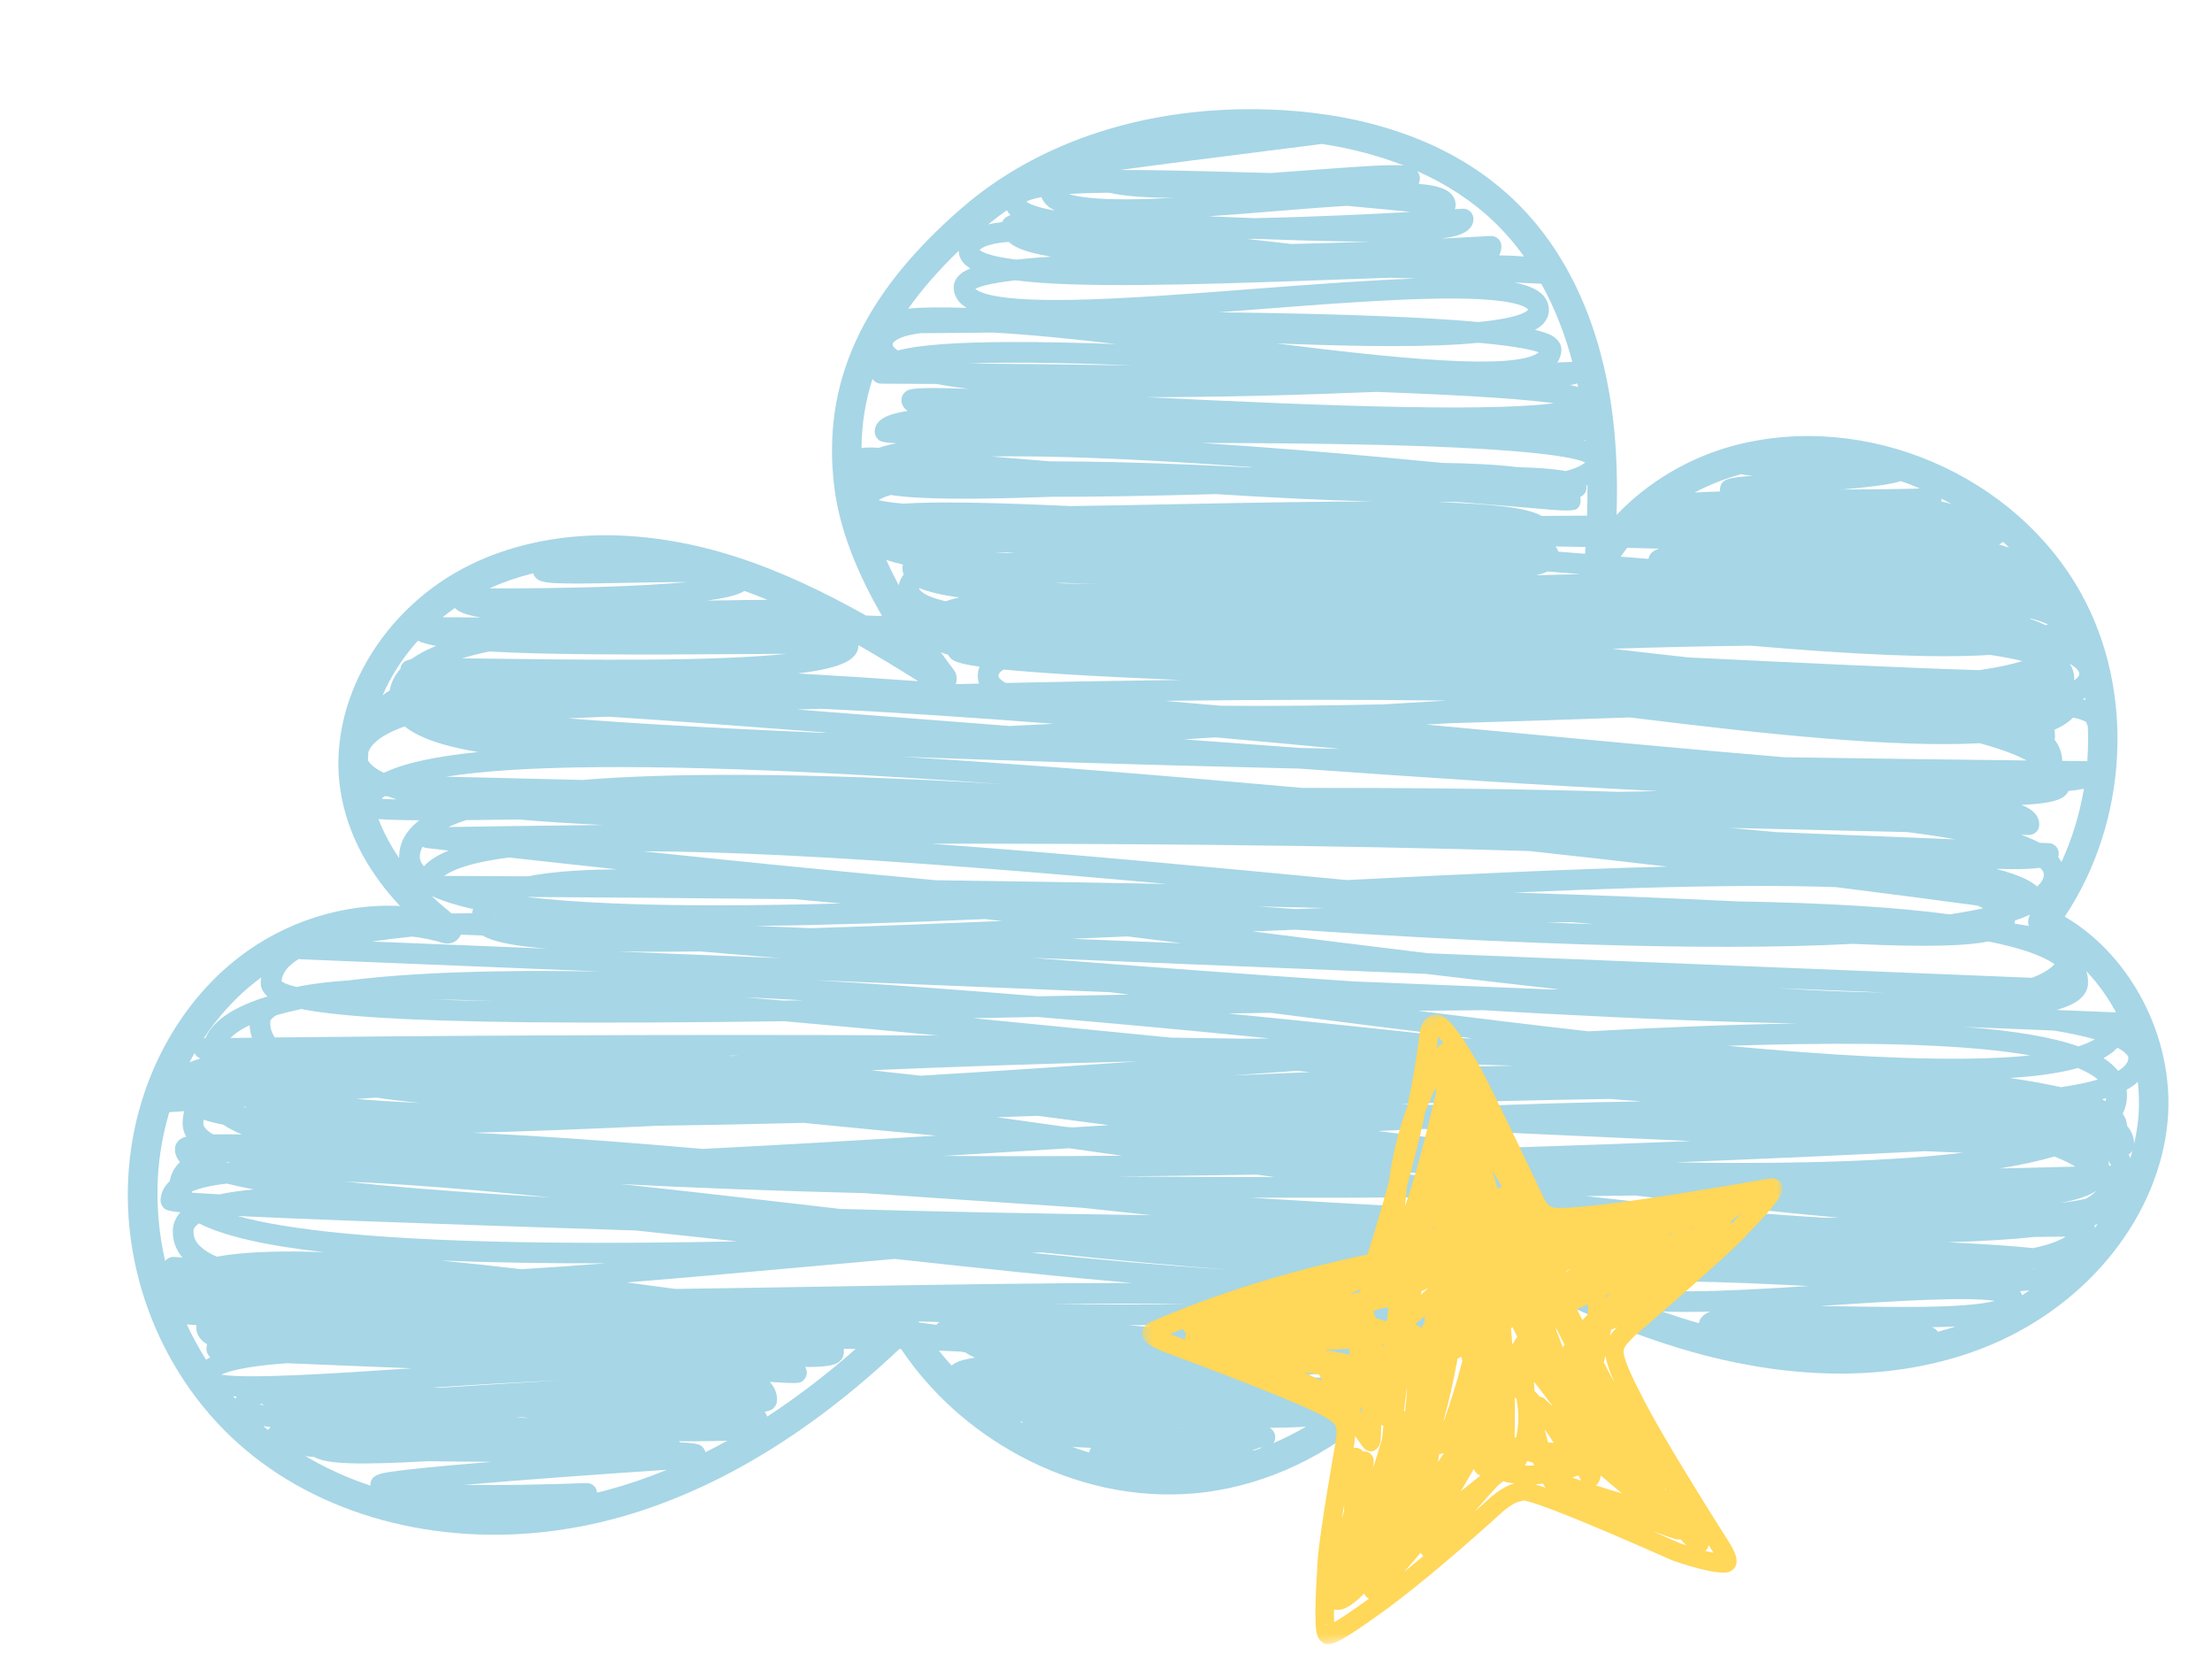
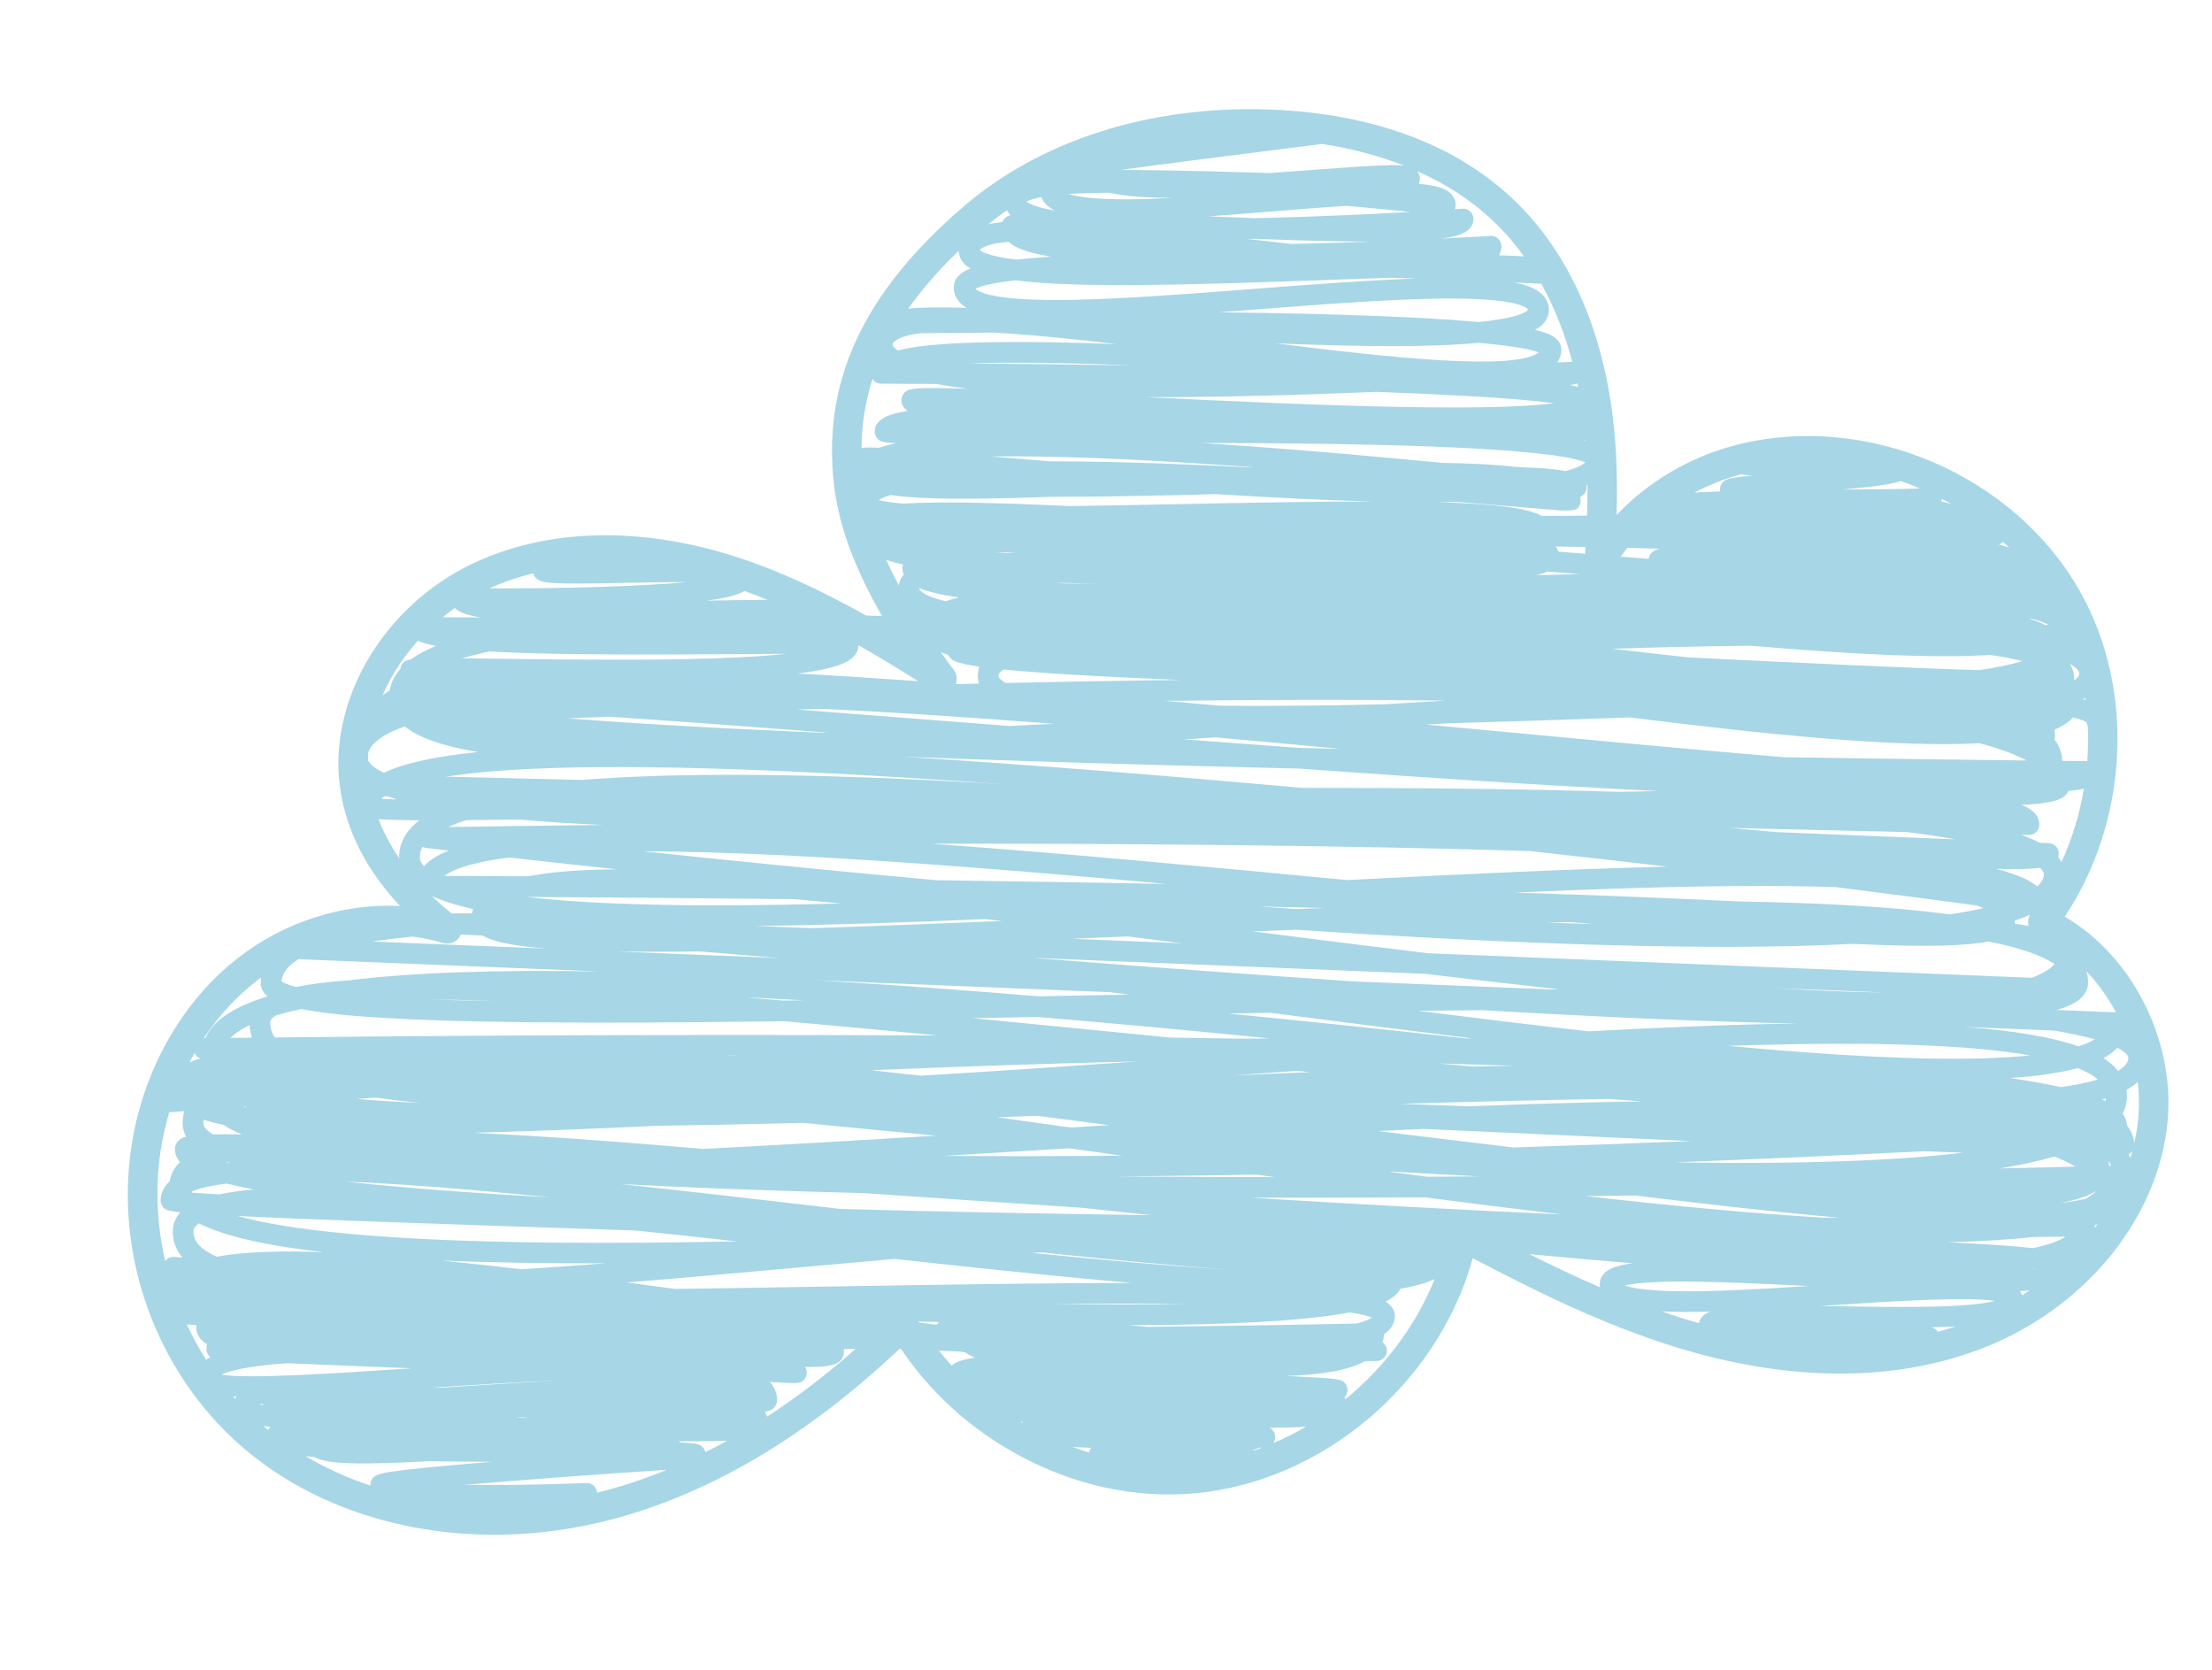
<svg xmlns="http://www.w3.org/2000/svg" width="216" height="163" viewBox="0 0 216 163" fill="none">
  <path d="M54.224 149.429C56.185 149.165 58.154 148.769 60.11 148.239C69.608 145.659 78.924 140.098 87.823 131.698C87.88 131.699 87.936 131.698 87.992 131.699C90.872 135.993 94.838 139.572 99.562 142.114C104.97 145.024 110.867 146.296 116.617 145.792C117.041 145.755 117.463 145.708 117.885 145.651C123.842 144.849 129.669 142.094 134.417 137.813C138.975 133.704 142.266 128.443 143.819 122.833C150.478 126.336 157.586 129.822 165.19 131.975C172.429 134.025 183.222 135.633 193.534 131.646C203.325 127.862 210.412 119.43 211.591 110.167C212.63 102.028 208.409 93.457 201.621 89.489C207.808 80.214 208.518 67.49 203.228 57.949C196.783 46.323 182.225 40.107 169.365 43.488C164.941 44.65 160.842 47.111 157.86 50.273C157.965 46.798 157.848 43.729 157.506 40.844C156.769 34.626 154.49 25.877 147.819 19.507C140.621 12.635 130.833 10.919 123.89 10.689C112.178 10.299 101.54 13.71 93.936 20.294C84.151 28.767 80.194 37.454 81.48 47.637C81.963 51.452 83.525 55.639 86.136 60.144C85.609 60.125 85.079 60.106 84.56 60.089C80.549 57.837 76.351 55.809 71.929 54.379C62.508 51.33 53.319 51.574 46.053 55.071C37.351 59.261 31.956 68.51 33.226 77.061C33.928 81.781 36.369 85.579 39.057 88.444C33.568 88.178 27.855 89.949 23.297 93.48C17.731 97.79 13.909 104.57 12.809 112.081C11.257 122.7 15.257 133.745 23.248 140.905C31.087 147.929 42.562 151.001 54.224 149.429L54.224 149.429ZM22.991 136.562C22.918 136.479 22.843 136.397 22.77 136.313C22.875 136.319 22.983 136.325 23.093 136.331C23.051 136.41 23.019 136.487 22.991 136.562ZM26.16 139.598C26.009 139.475 25.86 139.349 25.712 139.223C25.941 139.262 26.181 139.299 26.442 139.329C26.324 139.414 26.233 139.503 26.16 139.598ZM25.34 137.1C25.404 137.08 25.477 137.061 25.558 137.041C25.626 137.097 25.702 137.152 25.785 137.203C25.607 137.168 25.46 137.134 25.34 137.1ZM38.291 143.668C37.172 143.833 36.205 143.975 36.167 144.934C36.165 144.97 36.171 145.004 36.174 145.04C33.938 144.293 31.814 143.33 29.841 142.162C30.104 142.19 30.381 142.218 30.678 142.244C32.014 142.989 35.308 143.004 41.827 142.653C43.687 142.679 45.754 142.698 48.052 142.71C45.48 142.919 43.334 143.109 41.648 143.278C40.194 143.423 39.065 143.554 38.291 143.668ZM20.803 110.746C20.547 110.597 20.335 110.441 20.169 110.278C19.875 109.99 19.844 109.775 19.851 109.621C19.855 109.516 19.864 109.414 19.878 109.313C20.396 109.485 21.025 109.649 21.798 109.799C22.277 110.127 22.884 110.444 23.616 110.748C22.468 110.729 21.546 110.73 20.803 110.746ZM22.441 113.498C22.399 113.502 22.356 113.508 22.314 113.512C22.236 113.492 22.16 113.471 22.086 113.451C22.118 113.442 22.15 113.435 22.183 113.426C22.268 113.45 22.354 113.475 22.441 113.498L22.441 113.498ZM22.146 115.549C22.893 115.738 23.761 115.929 24.772 116.121C23.508 116.235 22.391 116.394 21.426 116.603C20.373 116.547 19.486 116.494 18.787 116.444C18.761 116.405 18.738 116.367 18.717 116.329C19.412 116.026 20.495 115.747 22.146 115.549ZM24.604 101.309C23.807 101.319 23.102 101.327 22.498 101.334C22.579 101.253 22.668 101.172 22.763 101.092C23.166 100.751 23.693 100.413 24.373 100.085C24.393 100.508 24.47 100.916 24.604 101.309ZM24.118 108.119C23.976 108.101 23.838 108.083 23.704 108.066C23.791 108.059 23.88 108.053 23.969 108.047C24.018 108.07 24.068 108.095 24.118 108.119ZM35.137 119.206C42.767 119.492 52.028 119.802 62.068 120.129C65.327 120.467 68.647 120.826 71.984 121.194C65.79 121.314 59.699 121.366 53.966 121.311C36.92 121.144 27.889 120.023 23.214 118.717C25.959 118.85 29.784 119.006 35.137 119.207L35.137 119.206ZM39.696 115.679C44.011 115.972 48.779 116.396 53.806 116.9C52.21 116.812 50.667 116.72 49.177 116.627C43.151 116.248 37.965 115.82 33.68 115.349C35.481 115.421 37.48 115.528 39.696 115.679ZM34.802 107.286C35.438 107.243 36.087 107.199 36.75 107.154C38.101 107.359 39.549 107.533 41.089 107.678C38.77 107.575 36.674 107.444 34.802 107.286ZM78.473 109.623C82.79 110.052 87.113 110.469 91.425 110.872C83.498 111.352 75.817 111.802 68.598 112.164C62.598 111.638 56.892 111.197 51.639 110.881C49.728 110.765 47.903 110.668 46.163 110.588C51.636 110.451 57.715 110.209 64.201 109.905C68.64 109.847 73.403 109.75 78.473 109.623ZM71.099 103.058C71.449 103.058 71.798 103.058 72.149 103.058C71.92 103.069 71.691 103.08 71.462 103.092C71.341 103.08 71.221 103.069 71.099 103.058ZM43.374 85.512C44.492 84.715 46.61 84.109 49.722 83.716C52.607 84.04 56.174 84.433 60.275 84.871C57.554 84.888 55.172 85.02 53.179 85.288C52.612 85.365 52.076 85.452 51.572 85.551C47.857 85.53 45.045 85.517 43.374 85.512ZM48.392 89.172C48.335 89.171 48.277 89.169 48.221 89.169C48.226 89.161 48.229 89.154 48.234 89.146C48.286 89.155 48.339 89.163 48.392 89.172ZM42.272 87.526C43.335 87.999 44.651 88.405 46.197 88.749C46.151 88.883 46.117 89.019 46.09 89.158C45.413 89.159 44.754 89.166 44.105 89.178C43.485 88.683 42.845 88.132 42.208 87.526C42.23 87.525 42.249 87.525 42.272 87.526ZM41.401 84.58C41.021 84.153 40.986 83.802 40.996 83.568C41.009 83.256 41.096 82.957 41.262 82.668C41.372 82.728 41.495 82.768 41.625 82.784C41.677 82.79 42.437 82.88 43.811 83.04C42.954 83.38 42.282 83.765 41.789 84.195C41.647 84.319 41.517 84.447 41.401 84.58ZM81.244 75.511C86.548 75.784 92.132 76.139 97.863 76.549C88.283 75.976 79.821 75.674 72.552 75.647C66.476 75.623 61.258 75.788 56.872 76.142L43.552 75.826C50.689 74.689 63.297 74.585 81.244 75.511ZM55.477 70.133C56.733 70.078 58.04 70.022 59.396 69.965C65.569 70.369 72.93 70.917 80.79 71.52C80.575 71.524 80.358 71.529 80.144 71.533C69.026 71.054 61.108 70.577 55.477 70.133ZM95.607 66.737C94.935 66.753 94.263 66.77 93.596 66.786C93.507 66.779 93.418 66.773 93.329 66.767C93.499 66.314 93.438 65.793 93.13 65.388C92.693 64.814 92.278 64.246 91.872 63.681C92.086 63.766 92.32 63.847 92.579 63.922C92.631 64.024 92.697 64.119 92.779 64.206C93.01 64.452 93.292 64.751 95.652 65.088C95.551 65.347 95.493 65.621 95.481 65.905C95.472 66.136 95.497 66.424 95.606 66.737L95.607 66.737ZM89.895 57.678C89.755 57.539 89.758 57.468 89.757 57.445C89.758 57.444 89.762 57.434 89.776 57.416C90.675 57.793 91.973 58.094 93.654 58.329C93.169 58.436 92.734 58.558 92.349 58.697C90.957 58.376 90.237 58.016 89.895 57.678ZM88.217 49.168C86.962 49.058 86.222 48.933 85.786 48.822C86.011 48.683 86.378 48.509 86.976 48.325C89.935 48.777 95.002 48.774 102.705 48.5C107.339 48.507 112.717 48.402 118.738 48.239C124.146 48.58 129.315 48.838 134.003 48.957C128.993 48.958 122.816 49.06 115.374 49.211C111.612 49.288 107.954 49.362 104.536 49.408C96.964 49.06 91.602 48.947 88.216 49.168L88.217 49.168ZM88.246 56.102C87.936 56.465 87.809 56.837 87.764 57.144C87.316 56.302 86.907 55.473 86.543 54.661C87.032 54.83 87.575 54.981 88.177 55.116C88.147 55.207 88.128 55.303 88.124 55.403C88.116 55.595 88.139 55.84 88.246 56.102ZM144.356 31.438C139.625 31.008 131.866 30.638 119.015 30.487C120.178 30.4 121.379 30.308 122.615 30.213C129.14 29.71 135.887 29.189 140.961 29.145C148.259 29.081 149.134 30.077 149.223 30.232C149.067 30.448 148.281 31.055 144.355 31.438L144.356 31.438ZM150.258 34.397C147.983 36.215 135.978 34.954 124.609 33.525C132.991 33.855 139.78 33.921 144.385 33.465C148.09 33.805 149.625 34.156 150.258 34.397ZM134.394 38.259C144.36 38.621 149.301 39.032 151.735 39.367C149.599 39.653 145.36 39.885 136.964 39.733C129.282 39.593 120.048 39.17 111.925 38.772C118.861 38.788 126.59 38.577 134.394 38.259ZM134.545 110.419C136.05 110.348 137.545 110.279 139.031 110.214C143.252 110.405 147.373 110.592 151.347 110.772C156.159 110.991 160.771 111.201 165.142 111.397C159.667 111.616 153.839 111.83 147.788 112.024C143.487 111.514 139.061 110.975 134.544 110.419L134.545 110.419ZM144.469 114.847C142.784 114.859 141.082 114.87 139.37 114.879C138.133 114.719 136.896 114.557 135.649 114.392C135.774 114.389 135.903 114.386 136.028 114.382C138.888 114.554 141.708 114.71 144.469 114.847ZM98.53 112.461C100.488 112.341 102.451 112.221 104.417 112.101C105.259 112.221 106.105 112.34 106.951 112.46C107.823 112.583 108.695 112.706 109.565 112.829C103.345 112.882 97.548 112.887 92.154 112.848C94.263 112.72 96.391 112.591 98.529 112.46L98.53 112.461ZM97.35 109.069C98.671 109.026 100.012 108.982 101.364 108.937C103.664 109.234 105.976 109.538 108.294 109.846C107.099 109.918 105.906 109.991 104.711 110.063C104.454 110.041 104.193 110.019 103.937 109.997C101.726 109.685 99.529 109.375 97.35 109.069ZM105.718 117.915C107.828 118.141 109.93 118.367 112.017 118.592C112.146 118.606 112.277 118.62 112.407 118.634C101.366 118.486 91.231 118.281 82.038 118.023C81.568 117.968 81.1 117.913 80.632 117.859C73.462 117.023 66.773 116.256 60.628 115.598C67.64 115.968 75.562 116.263 84.358 116.48C91.363 116.96 98.53 117.445 105.718 117.915L105.718 117.915ZM101.743 122.269C108.729 123.009 114.883 123.589 120.144 123.952C119.855 123.935 119.561 123.917 119.266 123.899C113.747 123.557 107.415 122.986 100.739 122.308C101.074 122.295 101.408 122.282 101.743 122.269ZM118.321 114.904C115.1 114.893 111.99 114.875 108.979 114.851C112.503 114.822 116.125 114.78 119.842 114.721C120.796 114.706 121.749 114.69 122.701 114.673C123.285 114.754 123.871 114.835 124.454 114.916C122.413 114.914 120.37 114.911 118.321 114.904ZM120.259 104.996C122.402 104.844 124.534 104.692 126.648 104.543C127.073 104.584 127.493 104.625 127.917 104.666C125.375 104.769 122.82 104.88 120.259 104.996ZM119.909 98.946C121.294 98.922 122.677 98.899 124.056 98.877C130.77 99.743 137.342 100.586 143.682 101.363C143.607 101.368 143.53 101.373 143.455 101.378C143.349 101.376 143.247 101.375 143.141 101.374C135.607 100.539 127.789 99.715 119.91 98.946L119.909 98.946ZM170.166 86.497C173.544 86.477 176.582 86.514 179.274 86.607C185.012 87.331 189.745 87.957 193.087 88.406C193.292 88.492 193.48 88.578 193.65 88.668C192.705 88.882 191.625 89.082 190.397 89.266C185.152 88.565 178.294 88.15 169.695 88.002C163.624 87.703 156.419 87.412 147.85 87.138C155.952 86.783 163.497 86.537 170.167 86.497L170.166 86.497ZM168.916 80.824L186.268 81.237C188.042 81.464 189.596 81.701 190.953 81.945C186.432 81.762 180.437 81.519 173.428 81.235C171.958 81.103 170.45 80.965 168.916 80.824ZM155.618 90.224C154.12 90.178 152.57 90.126 150.972 90.064C151.802 90.05 152.627 90.037 153.447 90.025C154.176 90.092 154.9 90.159 155.618 90.224ZM131.533 85.918C118.17 84.64 103.907 83.306 90.899 82.368C99.766 82.359 109.202 82.39 118.638 82.487C130.025 82.604 140.281 82.804 149.342 83.084C154.025 83.593 158.551 84.106 162.831 84.607C153.98 84.825 143.5 85.303 131.533 85.918ZM129.366 88.644C128.427 88.678 127.489 88.712 126.55 88.747C125.354 88.667 124.14 88.583 122.906 88.497C125.102 88.545 127.255 88.594 129.366 88.644ZM113.93 86.296C106.238 86.151 98.629 86.031 91.398 85.933C80.715 84.958 70.848 83.962 62.782 83.109C66.865 83.121 71.556 83.258 76.848 83.519C87.964 84.067 100.936 85.121 113.93 86.296ZM115.406 92.086L104.662 91.65C104.958 91.637 105.253 91.624 105.549 91.613C107.06 91.549 108.585 91.485 110.123 91.42C111.869 91.639 113.632 91.862 115.406 92.086ZM139.215 95.073C143.686 95.615 148.057 96.127 152.283 96.59C151.989 96.592 151.696 96.592 151.4 96.593L132.247 95.815C121.695 95.114 110.922 94.309 100.76 93.51L139.215 95.073ZM175.482 99.917C175.446 99.918 175.41 99.918 175.374 99.919C169.154 100.018 162.344 100.294 155.107 100.685C149.764 100.079 144.187 99.4 138.445 98.68C140.578 98.657 142.694 98.637 144.789 98.622C146.782 98.738 148.757 98.849 150.7 98.954C160.785 99.493 168.915 99.794 175.482 99.917ZM173.551 96.468L184.029 96.893C180.851 96.86 177.332 96.71 173.551 96.468ZM157.168 107.285C158.229 107.368 159.281 107.449 160.322 107.526C154.972 107.604 149.333 107.771 143.488 108.003C141.262 107.924 139.002 107.843 136.723 107.762C143.765 107.555 150.646 107.385 157.168 107.285ZM140.492 103.824C143.021 103.891 145.48 103.962 147.87 104.037C146.548 104.064 145.214 104.095 143.869 104.129C142.749 104.029 141.623 103.928 140.492 103.824ZM159.715 116.715C166.818 117.589 173.445 118.329 179.386 118.858C179.446 118.863 179.505 118.868 179.565 118.874C179.085 118.876 178.598 118.878 178.108 118.88C171.168 118.473 163.269 117.725 154.852 116.771C156.497 116.753 158.115 116.735 159.714 116.715L159.715 116.715ZM163.581 113.477C172.856 113.112 181.182 112.726 187.948 112.387C188.933 112.428 189.888 112.466 190.813 112.502C191.115 112.514 191.41 112.525 191.701 112.536C185.376 113.281 176.349 113.686 163.581 113.477ZM175.866 102.707C173.561 102.534 171.171 102.33 168.707 102.101C171.008 102.027 173.243 101.97 175.405 101.937C185.526 101.776 193.156 102.145 198.238 103.036C193.205 103.561 185.728 103.452 175.866 102.707ZM191.752 100.252L200.564 100.609C202.242 100.887 203.544 101.177 204.554 101.465C204.12 101.719 203.586 101.949 202.952 102.153C200.366 101.242 196.663 100.613 191.752 100.251L191.752 100.252ZM198.412 95.459L139.436 93.062C133.726 92.373 127.959 91.644 122.298 90.927C123.706 90.872 125.12 90.818 126.532 90.766C143.498 91.896 157.769 92.457 169.063 92.435C173.488 92.427 177.442 92.331 180.939 92.146C188.415 92.501 192.16 92.323 194.149 91.912C197.183 92.512 199.345 93.248 200.626 94.122C200.538 94.221 200.436 94.319 200.323 94.415C199.848 94.816 199.207 95.163 198.413 95.459L198.412 95.459ZM198.091 90.355C198.095 90.369 198.101 90.382 198.105 90.397C197.683 90.321 197.223 90.244 196.714 90.167C196.736 90.069 196.746 89.977 196.749 89.896C196.749 89.888 196.75 89.88 196.75 89.871C197.294 89.689 197.788 89.495 198.237 89.293C198.055 89.613 198 89.993 198.092 90.355L198.091 90.355ZM198.92 86.543C198.343 86.027 197.269 85.435 194.917 84.825C197.06 84.884 198.36 84.837 199.183 84.726L199.215 84.721C199.233 84.738 199.25 84.755 199.266 84.772C199.597 85.11 199.589 85.323 199.586 85.394C199.57 85.788 199.351 86.165 198.92 86.543ZM174.232 73.927C165.224 73.175 154.796 72.195 143.941 71.174C142.373 71.027 140.81 70.88 139.263 70.735C140.038 70.692 140.811 70.649 141.582 70.606C146.893 70.459 152.593 70.269 158.644 70.059C158.815 70.053 158.986 70.047 159.158 70.041C172.859 71.748 185.194 72.995 193.306 72.557C195.346 73.105 196.839 73.674 197.904 74.243C192.561 74.182 184.264 74.079 174.232 73.926L174.232 73.927ZM152.166 53.854C152.114 53.672 152.023 53.501 151.897 53.348C152.889 53.364 153.861 53.381 154.823 53.399C154.809 53.619 154.795 53.839 154.779 54.062C153.911 53.993 153.04 53.923 152.166 53.854L152.166 53.854ZM154.324 56.049C152.912 56.084 151.474 56.122 150.007 56.161C150.445 56.061 150.812 55.939 151.109 55.793C152.184 55.879 153.257 55.964 154.324 56.049ZM150.542 50.37C149.17 49.576 145.854 49.178 140.32 49.029C141.005 49.025 141.676 49.017 142.329 49.004C146.394 49.324 149.626 49.603 151.506 49.766C152.95 49.89 153.782 49.856 154.003 49.662C154.21 49.48 154.334 49.221 154.344 48.945C154.35 48.817 154.343 48.669 154.315 48.509C154.41 48.468 154.499 48.414 154.579 48.346C154.792 48.163 154.92 47.9 154.931 47.62C154.934 47.542 154.93 47.465 154.919 47.389C154.952 47.375 154.981 47.36 155.013 47.345C155.02 48.31 155.007 49.307 154.974 50.342C153.516 50.346 152.038 50.355 150.542 50.369L150.542 50.37ZM154.777 45.16C154.488 45.415 153.932 45.71 152.88 45.99C151.827 45.783 150.297 45.66 148.191 45.605C146.192 45.361 143.723 45.231 140.828 45.19C135.292 44.65 128.564 44.043 121.746 43.548C120.207 43.437 118.731 43.336 117.318 43.244C123.189 43.253 129.225 43.301 134.688 43.435C149.685 43.8 153.727 44.655 154.793 45.145C154.788 45.151 154.782 45.156 154.777 45.16ZM120.268 45.465C120.965 45.514 121.662 45.564 122.358 45.615C122.242 45.621 122.127 45.625 122.011 45.631C120.184 45.535 118.345 45.447 116.516 45.37C110.94 45.136 106.339 45.036 102.534 45.038C100.475 44.872 98.53 44.711 96.743 44.562C102.57 44.474 110.485 44.777 120.268 45.465ZM94.506 35.489C96.666 35.406 99.446 35.378 103.019 35.442C105.448 35.486 108.026 35.566 110.685 35.672C104.564 35.579 98.873 35.523 94.506 35.489ZM107.072 57.008C107.044 57.007 107.017 57.007 106.99 57.007C105.912 56.996 104.889 56.981 103.92 56.959C103.916 56.959 103.913 56.959 103.909 56.959C103.623 56.934 103.343 56.909 103.069 56.883L107.072 57.008ZM99.147 54.004C98.452 53.994 97.793 53.98 97.166 53.962C97.539 53.948 97.922 53.935 98.32 53.92C98.592 53.947 98.867 53.975 99.146 54.004L99.147 54.004ZM97.497 65.987C97.502 65.867 97.539 65.717 97.772 65.521C97.837 65.465 97.908 65.413 97.987 65.362C101.194 65.68 106.483 66.024 115.285 66.385C114.76 66.391 114.234 66.397 113.706 66.403C108.489 66.467 103.294 66.562 98.207 66.676C97.968 66.543 97.789 66.41 97.66 66.28C97.493 66.111 97.496 66.021 97.497 65.987ZM113.736 68.42C124.056 68.292 133.176 68.291 141.234 68.395C139.238 68.512 137.194 68.636 135.108 68.763C129.45 68.887 124.046 68.949 119.153 68.897C117.321 68.734 115.508 68.575 113.716 68.42C113.723 68.42 113.729 68.42 113.736 68.42L113.736 68.42ZM130.925 73.112C129.602 73.082 128.282 73.051 126.956 73.019C123.18 72.747 119.382 72.467 115.598 72.181C116.483 72.126 117.367 72.07 118.25 72.014C118.397 72.005 118.542 71.996 118.689 71.986C122.776 72.35 126.866 72.728 130.925 73.112ZM124.582 74.98C125.341 74.998 126.101 75.017 126.86 75.035C138.962 75.906 150.858 76.686 161.468 77.209C161.621 77.217 161.772 77.224 161.923 77.232C160.676 77.254 159.405 77.278 158.118 77.305C148.77 77.02 138.311 76.91 127.139 76.918C114.007 75.743 100.458 74.63 88.045 73.874C97.969 74.251 110 74.623 124.582 74.98ZM45.521 80.067C47.005 80.054 48.709 80.032 50.661 80.003C53.154 80.225 55.905 80.402 58.893 80.54C51.825 80.616 46.509 80.695 43.778 80.74C44.279 80.508 44.857 80.283 45.522 80.067L45.521 80.067ZM51.63 87.569C58.022 87.606 67.066 87.671 77.57 87.783C79.058 87.912 80.58 88.052 82.134 88.203C77.954 88.315 73.949 88.38 70.195 88.383C62.466 88.391 56.242 88.124 51.55 87.586C51.577 87.58 51.603 87.575 51.63 87.569L51.63 87.569ZM66.273 92.907C66.942 92.901 67.624 92.894 68.32 92.884C69.327 92.968 70.354 93.053 71.397 93.14C72.926 93.268 74.517 93.4 76.153 93.536L60.281 92.891C62.04 92.918 64.024 92.924 66.273 92.907ZM78.433 97.656C77.776 97.665 77.123 97.675 76.473 97.683C75.179 97.57 73.907 97.46 72.657 97.354C74.517 97.443 76.441 97.543 78.433 97.656ZM73.756 90.394C80.626 90.323 88.203 90.072 96.204 89.726C96.743 89.788 97.283 89.852 97.826 89.916C91.254 90.188 84.948 90.435 79.16 90.614L73.756 90.394ZM108.378 96.864C109 96.943 109.625 97.022 110.247 97.102C107.973 97.142 105.671 97.185 103.343 97.228C102.685 97.24 102.03 97.253 101.374 97.265C99.77 97.131 98.172 97.002 96.579 96.876C90.528 96.4 84.847 96.005 79.529 95.692L108.378 96.864ZM101.309 99.283C108.829 99.91 116.459 100.621 123.993 101.377C123.192 101.386 122.384 101.396 121.572 101.407C119.193 101.369 116.768 101.333 114.296 101.299C113.005 101.172 111.713 101.043 110.426 100.915C105.051 100.381 99.904 99.874 94.986 99.4C97.077 99.362 99.186 99.323 101.309 99.283ZM111.126 103.62C104.036 104.117 96.879 104.601 89.887 105.015C88.278 104.833 86.677 104.656 85.091 104.483C93.555 104.127 102.332 103.825 111.126 103.62ZM45.961 135.291C44.937 135.358 43.925 135.423 42.931 135.487C42.719 135.48 42.505 135.473 42.292 135.466C46.354 135.198 50.639 134.929 54.694 134.762C52.014 134.902 49.095 135.085 45.961 135.291ZM51.651 138.43C51.216 138.421 50.788 138.413 50.367 138.404C50.576 138.391 50.783 138.377 50.992 138.363C51.214 138.386 51.434 138.408 51.651 138.43ZM50.908 123.909C48.198 123.591 45.572 123.305 43.066 123.062C47.925 123.263 53.314 123.344 59.116 123.335C56.327 123.55 53.579 123.745 50.908 123.909ZM59.355 145.458C59.004 145.553 58.654 145.641 58.302 145.727C58.286 145.484 58.188 145.253 58.014 145.08C57.816 144.88 57.542 144.773 57.261 144.785C53.163 144.944 48.832 145.013 45.296 144.967C51.081 144.464 59.006 143.893 65.127 143.489C63.211 144.275 61.286 144.933 59.355 145.458ZM68.887 141.776C68.843 141.599 68.758 141.431 68.634 141.302C68.391 141.049 68.252 140.904 66.465 140.821C66.401 140.782 66.333 140.743 66.263 140.705C66.871 140.708 67.454 140.709 68.009 140.706C69.196 140.7 70.193 140.681 71.025 140.649C70.314 141.043 69.601 141.419 68.887 141.777L68.887 141.776ZM74.924 138.295C74.857 138.133 74.776 137.976 74.667 137.83C75.262 137.723 75.397 137.599 75.525 137.482C75.738 137.285 75.862 137.02 75.874 136.736C75.902 136.06 75.655 135.431 75.161 134.91C78.064 135.104 78.141 135.035 78.443 134.766C78.647 134.584 78.771 134.323 78.782 134.05C78.79 133.837 78.731 133.627 78.615 133.452C80.62 133.474 81.547 133.296 81.984 132.914C82.239 132.692 82.387 132.389 82.4 132.064C82.404 131.954 82.402 131.846 82.392 131.738C82.404 131.722 82.416 131.706 82.428 131.69C82.803 131.691 83.177 131.692 83.552 131.693C80.71 134.195 77.831 136.397 74.923 138.295L74.924 138.295ZM89.698 129.006C90.382 129.029 91.059 129.05 91.729 129.07C91.677 129.105 91.63 129.14 91.588 129.177C91.532 129.226 91.485 129.28 91.439 129.335C90.882 129.261 90.321 129.186 89.762 129.111C89.741 129.077 89.719 129.041 89.698 129.006ZM95.128 132.553C94.382 132.683 93.448 132.846 92.921 133.312C92.493 132.841 92.079 132.357 91.683 131.858C92.392 131.89 93.095 131.921 93.788 131.95C93.946 131.981 94.109 132.01 94.283 132.039C94.538 132.222 94.842 132.389 95.194 132.542C95.171 132.546 95.15 132.549 95.128 132.553ZM81.085 125.598C76.044 125.682 70.946 125.768 65.944 125.834C64.357 125.619 62.777 125.407 61.209 125.2C66.684 124.76 72.396 124.245 78.172 123.724C81.206 123.45 84.289 123.172 87.373 122.904C96.066 123.859 103.815 124.668 110.548 125.256C101.87 125.251 91.71 125.42 81.085 125.598ZM99.832 138.921C99.748 138.872 99.663 138.822 99.58 138.771C99.676 138.79 99.77 138.809 99.871 138.828C99.855 138.857 99.846 138.891 99.832 138.922L99.832 138.921ZM115.797 127.3C112 127.375 107.672 127.376 102.832 127.307C107.487 127.268 111.85 127.259 115.797 127.3ZM106.348 141.805C105.802 141.639 105.26 141.458 104.723 141.259C105.278 141.294 105.883 141.323 106.557 141.346C106.455 141.48 106.385 141.633 106.348 141.805ZM115.088 139.383C115.074 139.381 115.061 139.38 115.047 139.378C115.469 139.371 115.866 139.368 116.238 139.37C115.866 139.375 115.482 139.379 115.088 139.383L115.088 139.383ZM112.046 129.539C111.404 129.481 110.781 129.427 110.176 129.374C111.394 129.371 112.574 129.364 113.708 129.35C123.159 129.237 128.593 128.738 131.793 128.123C132.974 128.303 133.62 128.484 133.971 128.635C133.742 128.791 133.306 128.997 132.481 129.215C129.314 129.282 121.796 129.428 112.046 129.539ZM122.475 141.606C122.427 141.591 122.376 141.578 122.319 141.564C122.582 141.503 122.803 141.425 122.987 141.329C123.08 141.326 123.172 141.324 123.264 141.322C123.002 141.42 122.739 141.516 122.476 141.606L122.475 141.606ZM124.345 140.886C124.454 140.732 124.52 140.547 124.528 140.347C124.54 140.069 124.435 139.797 124.241 139.598C124.151 139.506 124.084 139.437 123.964 139.388C125.458 139.383 126.625 139.351 127.536 139.277C126.505 139.88 125.439 140.418 124.345 140.885L124.345 140.886ZM131.372 136.613C131.351 136.546 131.324 136.483 131.29 136.423C131.47 136.245 131.577 136.001 131.588 135.747C131.599 135.478 131.499 135.209 131.315 135.012C130.979 134.652 130.912 134.581 125.608 134.332C129.157 134.212 131.743 133.754 133.309 132.882C133.684 132.877 134.058 132.873 134.431 132.869C134.968 132.864 135.407 132.439 135.428 131.902C135.44 131.626 135.334 131.35 135.142 131.151C135.094 131.102 135.051 131.058 135 131.019C135.085 130.772 135.138 130.515 135.15 130.248C135.267 130.168 135.368 130.089 135.456 130.012C136.049 129.495 136.191 128.937 136.207 128.56C136.218 128.268 136.148 127.832 135.746 127.419C135.632 127.303 135.49 127.187 135.305 127.073C135.715 126.867 136 126.665 136.216 126.474C136.466 126.252 136.639 126.025 136.757 125.808C138.139 125.581 139.249 125.268 140.092 124.864C138.262 129.427 135.19 133.491 131.372 136.613L131.372 136.613ZM122.117 116.93C127.859 116.94 133.568 116.927 139.149 116.897C143.734 117.495 148.205 118.054 152.519 118.56C142.882 118.133 132.6 117.566 122.117 116.93ZM156.22 125.299C156.215 125.428 156.223 125.554 156.244 125.677C153.899 124.664 151.601 123.569 149.349 122.439C152.805 122.761 156.177 123.06 159.434 123.328C158.088 123.505 157.212 123.795 156.74 124.225C156.331 124.598 156.232 125.015 156.22 125.299ZM165.895 129.178C164.672 128.83 163.461 128.442 162.261 128.026C163.618 128.092 165.195 128.095 166.992 128.049C166.359 128.294 165.99 128.651 165.896 129.178L165.895 129.178ZM165.054 126.065C161.023 126.081 159.348 125.753 158.658 125.5C159.405 125.313 161.074 125.099 164.786 125.119C168.138 125.138 172.235 125.33 176.605 125.55C172.497 125.814 168.4 126.051 165.054 126.065ZM189.237 130.015C189.206 129.973 189.176 129.931 189.14 129.893C189.024 129.773 188.876 129.668 188.652 129.576C189.496 129.558 190.273 129.531 190.989 129.493C190.406 129.685 189.821 129.859 189.237 130.015ZM190.189 127.516C187.152 127.644 183.381 127.586 179.735 127.53C179.049 127.519 178.371 127.509 177.706 127.5C178.089 127.476 178.476 127.451 178.869 127.424C184.566 127.052 192.084 126.561 194.781 127.006C194.052 127.195 192.697 127.41 190.189 127.516ZM197.456 126.451C197.409 126.313 197.345 126.179 197.257 126.057C197.578 126.033 197.883 126.007 198.176 125.977C197.94 126.138 197.699 126.296 197.456 126.451ZM198.76 123.877C198.639 123.894 198.509 123.909 198.372 123.925C198.474 123.906 198.568 123.885 198.667 123.865C198.7 123.869 198.735 123.873 198.768 123.876L198.76 123.877ZM198.522 121.85C196.755 121.66 194.129 121.466 190.189 121.279C193.743 121.173 196.513 120.993 198.675 120.76C199.913 120.748 200.933 120.738 201.715 120.729C201.017 121.181 199.949 121.554 198.522 121.85ZM195.259 114.073C197.27 113.745 199.065 113.357 200.614 112.908C201.397 113.216 202.075 113.544 202.648 113.893C200.795 113.941 198.297 114.003 195.259 114.073ZM204.539 119.912C204.545 119.855 204.553 119.798 204.555 119.74C204.557 119.696 204.556 119.651 204.552 119.606C204.652 119.568 204.748 119.531 204.839 119.492C204.74 119.633 204.642 119.774 204.539 119.912ZM204.45 116.504C204.23 116.687 203.978 116.861 203.697 117.024C202.983 117.194 202.136 117.332 201.161 117.438C202.781 117.157 203.984 116.756 204.754 116.22C204.662 116.316 204.561 116.411 204.45 116.504ZM201.239 106.135C199.906 105.839 198.276 105.539 196.272 105.242C198.988 105.067 201.183 104.744 202.9 104.27C203.729 104.607 204.379 104.981 204.85 105.391C203.872 105.685 202.667 105.933 201.239 106.135L201.239 106.135ZM205.944 113.805C205.936 113.643 205.922 113.485 205.898 113.327C205.997 113.483 206.083 113.64 206.155 113.799C206.096 113.801 206.025 113.803 205.944 113.805ZM205.605 107.493C205.496 107.44 205.379 107.388 205.255 107.334C205.394 107.294 205.53 107.253 205.663 107.212C205.651 107.307 205.632 107.4 205.605 107.493ZM208.031 113.054C207.98 112.934 207.924 112.817 207.863 112.7C207.95 112.656 208.004 112.606 208.062 112.553C208.13 112.491 208.185 112.417 208.233 112.339C208.17 112.578 208.103 112.816 208.031 113.054ZM208.75 105.617C208.909 107.004 208.91 108.41 208.732 109.802C208.732 109.802 208.732 109.802 208.732 109.802C208.652 110.43 208.538 111.051 208.398 111.669C208.387 111.183 208.241 110.538 207.697 109.886C207.689 109.573 207.598 109.163 207.283 108.736C207.534 108.226 207.672 107.686 207.695 107.121C207.705 106.872 207.692 106.63 207.657 106.393C208.036 106.185 208.364 105.962 208.638 105.725C208.678 105.689 208.713 105.653 208.751 105.618L208.75 105.617ZM207.618 102.886C207.843 103.116 207.838 103.247 207.836 103.289C207.828 103.493 207.764 103.81 207.313 104.202C207.174 104.323 207.015 104.439 206.834 104.552C206.706 104.391 206.563 104.234 206.406 104.082C206.123 103.807 205.788 103.547 205.402 103.3C205.793 103.084 206.136 102.853 206.431 102.605C206.55 102.504 206.662 102.4 206.767 102.293C207.168 102.503 207.439 102.703 207.617 102.886L207.618 102.886ZM203.138 97.5C203.735 96.973 203.879 96.407 203.894 96.024C203.911 95.602 203.853 95.195 203.724 94.805C204.857 95.996 205.836 97.359 206.626 98.837L200.826 98.601C202.044 98.25 202.722 97.868 203.138 97.5ZM201.3 84.163C201.215 84.002 201.111 83.835 200.979 83.668C201.01 83.57 201.029 83.468 201.033 83.362C201.044 83.095 200.948 82.835 200.767 82.638C200.585 82.441 200.333 82.325 200.066 82.314C200.002 82.311 199.698 82.299 199.172 82.278C198.655 82.006 198.054 81.748 197.37 81.501L198.098 81.518C198.649 81.53 199.108 81.101 199.13 80.55C199.144 80.235 199.067 79.766 198.628 79.321C198.376 79.066 198.006 78.814 197.382 78.577C199.702 78.486 201.05 78.203 201.611 77.714C201.775 77.572 201.902 77.403 201.987 77.221C202.615 77.162 203.103 77.087 203.494 77.001C203.078 79.467 202.345 81.885 201.3 84.163ZM203.612 68.126C203.622 68.196 203.634 68.265 203.643 68.335C203.562 68.31 203.48 68.285 203.395 68.261C203.472 68.218 203.541 68.171 203.612 68.126ZM202.148 64.82C202.422 64.982 202.631 65.143 202.785 65.299C203.045 65.562 203.038 65.722 203.036 65.782C203.031 65.898 202.993 66.06 202.738 66.276C202.678 66.328 202.609 66.38 202.532 66.43C202.539 66.389 202.544 66.347 202.545 66.305C202.56 65.926 202.491 65.403 202.139 64.862C202.143 64.848 202.146 64.835 202.148 64.82ZM202.434 70.051C203.206 70.22 203.566 70.386 203.732 70.513C203.754 70.644 203.804 70.765 203.871 70.874C203.923 72.016 203.907 73.163 203.822 74.308C203.31 74.302 202.486 74.294 201.379 74.282C201.356 73.529 201.105 72.833 200.627 72.203C200.652 72.121 200.667 72.036 200.671 71.95C200.68 71.71 200.654 71.475 200.599 71.247C201.2 70.99 201.706 70.695 202.107 70.358C202.224 70.26 202.333 70.157 202.434 70.051L202.434 70.051ZM198.267 60.373C198.997 60.559 199.554 60.756 199.976 60.954C199.906 60.983 199.834 61.011 199.757 61.038C199.304 60.81 198.787 60.6 198.208 60.407C198.228 60.395 198.247 60.383 198.266 60.372L198.267 60.373ZM196.573 56.582C196.576 56.577 196.579 56.572 196.581 56.567C196.611 56.577 196.643 56.586 196.672 56.595C196.64 56.59 196.605 56.587 196.573 56.582ZM195.511 52.974C195.542 52.948 195.567 52.918 195.593 52.889C195.796 53.076 195.996 53.265 196.194 53.458C195.875 53.351 195.54 53.248 195.19 53.148C195.306 53.109 195.415 53.053 195.511 52.974ZM189.601 48.683C189.935 48.857 190.264 49.038 190.59 49.225C190.308 49.13 189.97 49.038 189.551 48.952C189.578 48.873 189.593 48.782 189.601 48.683ZM182.245 47.556C183.804 47.38 184.886 47.212 185.605 46.967C186.233 47.183 186.854 47.42 187.465 47.678C187.364 47.686 187.258 47.694 187.144 47.704C185.634 47.748 182.961 47.769 180.352 47.789C180.179 47.79 180.006 47.792 179.831 47.793C180.683 47.718 181.501 47.64 182.245 47.556L182.245 47.556ZM194.334 63.938C195.621 64.124 196.656 64.328 197.486 64.541C196.402 64.869 195.022 65.17 193.269 65.423C186.37 65.218 175.797 64.717 164.849 64.18C162.411 63.912 159.913 63.626 157.388 63.331C162.067 63.189 166.628 63.082 170.939 63.036C180.93 63.893 188.859 64.283 194.335 63.938L194.334 63.938ZM170.037 46.293C170.332 46.37 170.705 46.415 171.201 46.433C171 46.451 170.808 46.467 170.628 46.485C168.935 46.648 168 46.737 167.959 47.754C167.956 47.829 167.958 47.905 167.966 47.979C167.021 48.01 166.194 48.045 165.475 48.085C166.915 47.326 168.45 46.716 170.037 46.293ZM158.894 53.485C159.959 53.51 161.007 53.536 162.031 53.565C161.416 53.748 161.055 54.048 160.977 54.562C160.079 54.49 159.174 54.416 158.266 54.343C158.465 54.053 158.674 53.766 158.894 53.485ZM154.583 40.694C154.584 40.7 154.585 40.706 154.586 40.712C154.574 40.712 154.563 40.712 154.55 40.711C154.562 40.706 154.572 40.7 154.583 40.694ZM154.829 43.054C154.775 43.039 154.726 43.023 154.669 43.007C154.722 42.997 154.772 42.985 154.823 42.973C154.825 43.001 154.827 43.028 154.829 43.054ZM154.105 37.779C153.885 37.718 153.624 37.657 153.306 37.595C153.612 37.552 153.847 37.497 154.033 37.432C154.057 37.548 154.082 37.664 154.105 37.779ZM153.536 35.331C153.263 35.334 152.901 35.35 152.4 35.373C152.295 35.378 152.185 35.383 152.069 35.389C152.313 35.031 152.449 34.626 152.467 34.191C152.482 33.817 152.334 33.451 152.051 33.161C151.819 32.922 151.48 32.576 149.891 32.207C150.148 32.069 150.364 31.92 150.54 31.761C151.098 31.254 151.233 30.704 151.248 30.333C151.273 29.727 151.042 29.172 150.579 28.726C150.042 28.208 149.137 27.834 147.88 27.579C149.095 27.634 149.996 27.677 150.508 27.702C151.906 30.212 152.872 32.833 153.536 35.331L153.536 35.331ZM138.392 16.705C141.253 17.98 143.764 19.619 145.829 21.591C146.959 22.671 147.951 23.83 148.821 25.039C148.153 24.983 147.354 24.945 146.391 24.926C146.525 24.666 146.6 24.382 146.612 24.082C146.624 23.797 146.514 23.52 146.31 23.32C146.106 23.121 145.827 23.017 145.542 23.035C145.497 23.037 143.634 23.151 140.683 23.295C141.843 23.148 143.825 22.861 143.883 21.423C143.895 21.136 143.784 20.858 143.578 20.658C143.372 20.459 143.09 20.356 142.804 20.376C142.788 20.377 142.528 20.396 142.064 20.426C142.11 20.317 142.136 20.198 142.141 20.076C142.16 19.624 141.982 19.195 141.642 18.868C141.115 18.362 140.119 18.073 138.533 17.953C138.604 17.807 138.641 17.64 138.649 17.452C138.66 17.18 138.564 16.917 138.392 16.705ZM122.518 21.298C121.024 21.241 119.513 21.18 118.008 21.118C119.943 20.984 122.04 20.819 124.295 20.636C126.554 20.451 129.114 20.244 131.516 20.095C133.958 20.314 136.102 20.524 137.734 20.691C133.867 20.908 128.244 21.179 122.518 21.298ZM133.877 23.588C131.46 23.678 128.822 23.76 126.117 23.817C124.689 23.661 123.24 23.496 121.797 23.33C122.028 23.326 122.264 23.321 122.5 23.316C126.569 23.47 130.512 23.588 133.877 23.588ZM123.682 14.74C125.525 14.508 127.146 14.303 128.308 14.154C128.597 14.116 128.858 14.082 129.086 14.052C131.95 14.488 134.637 15.197 137.094 16.162C135.906 16.045 133.573 16.183 128.447 16.57C127.072 16.674 125.591 16.786 124.071 16.89C123.179 16.866 122.294 16.841 121.436 16.817C116.17 16.669 112.272 16.586 109.396 16.596C113.074 16.079 119.395 15.281 123.681 14.74L123.682 14.74ZM108.302 18.816C109.901 19.175 112.068 19.315 114.675 19.31C113.069 19.396 111.543 19.451 110.151 19.459C106.826 19.476 105.174 19.202 104.358 18.943C105.402 18.873 106.697 18.825 108.301 18.816L108.302 18.816ZM101.691 19.247C101.801 19.53 101.978 19.791 102.218 20.021C102.429 20.225 102.694 20.403 103.011 20.56C101.172 20.233 100.479 19.885 100.221 19.689C100.433 19.566 100.855 19.401 101.691 19.247ZM98.317 20.523C98.404 20.679 98.516 20.838 98.67 20.996C98.239 21.152 97.989 21.372 97.872 21.675C97.366 21.734 96.911 21.812 96.495 21.907C97.083 21.425 97.692 20.964 98.317 20.523ZM95.726 24.341C96.18 23.954 97.151 23.723 98.497 23.611C98.899 23.986 99.716 24.57 102.631 25.058C101.301 25.142 100.178 25.239 99.226 25.344C96.604 25.013 95.868 24.594 95.663 24.404C95.677 24.388 95.696 24.367 95.726 24.341ZM99.148 27.368C105.119 28.128 115.766 27.837 129.695 27.327C131.708 27.254 133.78 27.178 135.8 27.112C136.646 27.139 137.472 27.167 138.274 27.195C133.99 27.34 128.692 27.721 122.46 28.202C116.182 28.687 109.691 29.188 104.61 29.274C97.64 29.392 95.748 28.659 95.244 28.198C95.646 27.976 96.65 27.653 99.148 27.368ZM93.62 24.484C93.624 24.839 93.736 25.324 94.194 25.785C94.346 25.937 94.535 26.079 94.76 26.211C94.118 26.455 93.869 26.681 93.692 26.844C93.252 27.244 93.145 27.679 93.133 27.972C93.108 28.598 93.347 29.173 93.825 29.634C93.983 29.785 94.169 29.925 94.386 30.053C91.632 29.977 89.846 30.002 88.691 30.136C90.028 28.24 91.666 26.364 93.62 24.484ZM87.166 33.643C87.169 33.587 87.173 33.483 87.355 33.33C87.805 32.95 88.641 32.695 89.785 32.541C89.806 32.538 89.827 32.535 89.849 32.532C91.498 32.512 93.963 32.487 96.967 32.466C100.524 32.661 104.721 33.087 109.013 33.59C107.095 33.521 105.226 33.467 103.436 33.432C96.481 33.296 92.292 33.484 89.708 33.832C88.874 33.944 88.207 34.073 87.668 34.213C87.535 34.124 87.43 34.038 87.346 33.955C87.161 33.772 87.165 33.675 87.166 33.643L87.166 33.643ZM85.198 36.994C85.233 37.048 85.272 37.1 85.318 37.147C85.508 37.345 85.77 37.457 86.044 37.458C86.1 37.458 88.124 37.463 91.435 37.484C92.387 37.665 93.435 37.824 94.57 37.963C89.198 37.773 88.766 37.93 88.367 38.294C88.157 38.486 88.034 38.747 88.023 39.029C88.01 39.339 88.126 39.641 88.349 39.876C88.42 39.95 88.496 40.031 88.63 40.115C86.647 40.426 85.465 40.957 85.418 42.096C85.407 42.372 85.514 42.651 85.705 42.849C85.922 43.074 86.046 43.202 87.549 43.268C86.825 43.411 86.271 43.563 85.84 43.715C84.888 43.67 84.409 43.683 84.127 43.74C84.145 41.408 84.499 39.17 85.198 36.994ZM83.832 62.989C85.817 64.122 87.759 65.309 89.66 66.501C85.553 66.21 81.629 65.957 77.91 65.748C82.632 65.176 83.779 64.252 83.832 62.989ZM80.148 69.192C87.365 69.539 95.032 70.052 102.89 70.662C101.444 70.737 100.006 70.808 98.577 70.876C96.829 70.74 95.094 70.605 93.377 70.472C88.016 70.054 82.771 69.646 77.81 69.269C78.585 69.243 79.361 69.217 80.148 69.191L80.148 69.192ZM69.146 58.617C70.915 58.379 72.04 58.095 72.696 57.692C73.449 57.965 74.199 58.254 74.941 58.561C73.514 58.566 71.602 58.592 69.013 58.635C69.058 58.629 69.103 58.623 69.147 58.617L69.146 58.617ZM52.065 55.968C52.114 56.135 52.2 56.291 52.327 56.42C52.885 56.99 53.867 57.044 61.086 56.902C62.895 56.867 65.134 56.823 67.107 56.828C62.503 57.257 55.1 57.464 47.795 57.44C49.149 56.827 50.576 56.337 52.065 55.968ZM73.092 63.855C74.383 63.845 75.654 63.836 76.826 63.829C75.072 64.013 72.716 64.176 69.551 64.279C62.954 64.493 55.006 64.392 49.204 64.319C47.709 64.299 46.33 64.282 45.122 64.271C45.898 64.037 46.779 63.812 47.777 63.602C53.177 63.915 61.502 63.941 73.092 63.855ZM44.42 59.357C44.43 59.367 44.436 59.378 44.445 59.387C44.827 59.779 45.65 60.072 46.965 60.285C45.716 60.279 44.467 60.269 43.222 60.257C43.609 59.944 44.009 59.644 44.42 59.356L44.42 59.357ZM40.804 62.555C41.226 62.748 41.817 62.915 42.584 63.06C41.605 63.456 40.791 63.89 40.141 64.361C39.661 64.445 39.159 64.665 39.094 65.301C38.526 65.946 38.176 66.655 38.05 67.418C37.784 67.568 37.556 67.726 37.355 67.892C38.185 65.982 39.353 64.172 40.804 62.555ZM35.93 74.21C35.935 73.952 35.946 73.695 35.965 73.437C36.088 73.074 36.336 72.731 36.718 72.397C37.355 71.843 38.289 71.352 39.52 70.922C40.891 72.016 43.23 72.841 46.676 73.42C42.448 73.847 39.407 74.521 37.483 75.449C36.928 75.18 36.502 74.896 36.207 74.596C36.059 74.447 35.976 74.319 35.929 74.21L35.93 74.21ZM38.729 78.04C38.142 78.027 37.648 78.009 37.254 77.985C37.283 77.957 37.315 77.927 37.349 77.898C37.412 77.843 37.48 77.788 37.551 77.734L37.667 77.739C37.727 77.741 37.787 77.744 37.849 77.746C38.128 77.848 38.42 77.944 38.728 78.04L38.729 78.04ZM36.958 79.963C37.806 80.031 39.058 80.069 40.946 80.081C40.873 80.137 40.801 80.194 40.732 80.252C39.619 81.179 39.029 82.267 38.979 83.487C38.976 83.585 38.979 83.682 38.983 83.779C38.187 82.619 37.487 81.347 36.958 79.964L36.958 79.963ZM40.193 91.442C40.208 91.441 40.223 91.435 40.239 91.432C41.268 91.556 42.282 91.762 43.268 92.058C43.934 92.258 44.648 91.954 44.965 91.335C44.98 91.306 44.989 91.275 45.002 91.245L47.124 91.332C48.011 91.855 49.709 92.324 53.431 92.613L36.313 91.918C37.585 91.736 38.925 91.573 40.193 91.442ZM28.471 94.124C28.682 93.946 28.919 93.778 29.184 93.618C29.262 93.64 29.342 93.653 29.423 93.656L58.614 94.843C48.353 94.66 40.174 94.95 34.021 95.714C32.022 95.85 30.328 96.061 28.95 96.356C28.086 96.145 27.676 95.948 27.487 95.793C27.558 95.169 27.88 94.622 28.471 94.124ZM48.495 97.739C46.075 97.697 43.931 97.637 42.031 97.566C44.003 97.588 46.159 97.646 48.495 97.739ZM26.639 99.359C26.735 99.275 26.847 99.195 26.974 99.117C27.697 98.905 28.51 98.701 29.424 98.51C32.749 99.169 39.119 99.67 51.735 99.801C59.002 99.876 67.438 99.821 76.583 99.699C81.415 100.124 86.441 100.594 91.611 101.092C63.82 100.941 38.584 101.155 26.837 101.284C26.514 100.811 26.366 100.305 26.389 99.754C26.39 99.703 26.396 99.57 26.638 99.359L26.639 99.359ZM25.064 95.758C25.208 95.646 25.353 95.538 25.5 95.43C25.479 95.578 25.464 95.728 25.458 95.88C25.445 96.199 25.523 96.676 25.968 97.131C26.016 97.179 26.066 97.227 26.122 97.275C24.055 97.911 22.502 98.67 21.46 99.552C20.812 100.099 20.342 100.702 20.052 101.352C19.996 101.352 19.948 101.354 19.901 101.356C21.339 99.2 23.075 97.297 25.064 95.758ZM18.998 102.81C19.045 102.909 19.103 103.002 19.181 103.082C19.294 103.197 19.432 103.283 19.582 103.334C19.195 103.451 18.839 103.578 18.505 103.713C18.664 103.409 18.828 103.107 18.998 102.81ZM16.265 122.958C16.214 123.004 16.168 123.055 16.127 123.108C15.334 119.62 15.15 116.006 15.663 112.497C15.859 111.16 16.153 109.851 16.53 108.578C16.744 108.567 17.01 108.549 17.352 108.525C17.541 108.512 17.753 108.497 17.987 108.481C17.9 108.821 17.85 109.174 17.835 109.539C17.814 110.042 17.932 110.526 18.18 110.971C17.747 111.076 17.604 111.204 17.466 111.328C17.233 111.537 17.097 111.82 17.085 112.124C17.071 112.459 17.148 112.95 17.567 113.452C17.011 113.998 16.68 114.621 16.58 115.311C15.874 115.956 15.7 116.661 15.68 117.149C15.669 117.418 15.771 117.69 15.954 117.888C16.126 118.073 16.254 118.21 17.611 118.356C17.157 118.855 16.905 119.446 16.879 120.082C16.838 121.089 17.154 121.992 17.818 122.772C17.318 122.733 17.043 122.71 17.016 122.708C16.743 122.687 16.472 122.776 16.266 122.958L16.265 122.958ZM20.122 132.747C19.424 131.641 18.794 130.49 18.242 129.3C18.489 129.325 18.793 129.346 19.175 129.365C19.169 129.408 19.164 129.451 19.162 129.495C19.141 130.011 19.338 130.486 19.732 130.868C19.867 130.999 20.03 131.12 20.223 131.231C20.183 131.39 20.165 131.537 20.16 131.667C20.149 131.935 20.245 132.198 20.428 132.395C20.465 132.436 20.498 132.472 20.535 132.504C20.384 132.582 20.247 132.663 20.122 132.747ZM19.558 121.681C19.081 121.227 18.871 120.745 18.894 120.163C18.9 120.026 18.943 119.836 19.232 119.589C19.292 119.537 19.358 119.485 19.43 119.436C21.959 120.722 26.15 121.632 31.65 122.247C27.745 122.106 24.653 122.192 22.278 122.511C21.89 122.564 21.521 122.622 21.171 122.687C20.499 122.395 19.958 122.061 19.558 121.681ZM27.114 133.158C27.415 133.133 27.726 133.108 28.047 133.087C30.297 133.184 33.107 133.299 36.442 133.432C37.666 133.48 38.929 133.531 40.219 133.581C40.16 133.585 40.101 133.589 40.043 133.593C32.596 134.087 24.265 134.64 21.606 134.205C22.268 133.892 23.765 133.443 27.115 133.158L27.114 133.158Z" fill="#A7D6E6" />
  <mask id="mask0_207_107" style="mask-type:luminance" maskUnits="userSpaceOnUse" x="108" y="95" width="71" height="68">
-     <path d="M108 103.17L171.357 95L178.986 154.158L115.629 162.328L108 103.17Z" fill="white" />
-   </mask>
+     </mask>
  <g mask="url(#mask0_207_107)">
-     <path d="M140.026 100.832C140.026 100.832 140.026 100.832 140.027 100.832L140.026 100.832L140.026 100.832ZM140.465 101.236C140.608 101.402 140.772 101.616 140.956 101.877L140.901 101.886C140.691 101.94 140.501 102.069 140.373 102.258C140.344 102.301 140.315 102.344 140.286 102.386L140.287 102.387C140.341 101.998 140.391 101.616 140.437 101.24L140.465 101.236ZM145.79 114.406L145.79 114.406C146.078 114.861 146.368 115.352 146.661 115.878L146.661 115.878C146.646 115.879 146.632 115.881 146.618 115.883C146.492 115.903 146.368 115.953 146.245 116.031L146.245 116.031C146.078 115.469 145.917 114.929 145.761 114.41L145.79 114.406ZM140.21 106.231C140.213 106.429 140.217 106.625 140.22 106.82L140.191 106.825C140.165 106.956 140.138 107.09 140.11 107.226L140.081 107.231C139.101 111.515 138.15 114.998 137.228 117.679L137.209 117.682C137.259 117.093 137.32 116.515 137.392 115.946L137.363 115.951C138.064 113.387 138.658 110.976 139.144 108.717L139.116 108.722C139.434 107.863 139.79 107.034 140.182 106.235L140.21 106.231ZM140.019 119.669C140.012 119.748 140.005 119.828 139.999 119.907L139.942 119.916C139.958 119.835 139.974 119.754 139.99 119.673L140.019 119.669ZM165.274 119.772C165.23 119.807 165.186 119.84 165.141 119.874L165.121 119.878C165.09 119.867 165.058 119.858 165.026 119.851L164.997 119.856C165.079 119.83 165.161 119.804 165.243 119.777L165.274 119.772ZM170.009 118.508C169.814 118.712 169.605 118.928 169.385 119.155L169.341 119.203C169.285 119.269 169.217 119.345 169.138 119.431L169.113 119.435C169.087 119.374 169.052 119.315 169.008 119.258L168.979 119.263C169.307 119.016 169.641 118.766 169.98 118.512L170.009 118.508ZM163.43 120.343L162.958 120.544L162.958 120.545C162.958 120.524 162.958 120.504 162.958 120.484L162.929 120.488C163.085 120.442 163.241 120.396 163.399 120.348L163.43 120.343ZM132.91 125.888C132.859 125.959 132.809 126.031 132.76 126.105L132.715 126.187L132.715 126.187L131.815 126.311L131.786 126.315C132.167 126.175 132.532 126.034 132.881 125.892L132.91 125.888ZM139.452 125.761C139.451 125.767 139.451 125.773 139.45 125.779L139.421 125.784C139.196 125.994 138.98 126.195 138.772 126.384L138.751 126.388C138.768 126.284 138.786 126.179 138.805 126.074L138.776 126.079C139.006 125.97 139.22 125.866 139.417 125.766L139.452 125.761ZM153.423 123.831C153.247 123.953 153.098 124.06 152.976 124.15L152.968 124.151C152.967 124.13 152.966 124.108 152.963 124.087L152.934 124.092C153.088 124.004 153.242 123.919 153.394 123.836L153.423 123.831ZM115.485 129.751C115.566 129.926 115.702 130.073 115.875 130.168L115.846 130.172C115.815 130.222 115.79 130.275 115.769 130.331C115.714 130.477 115.699 130.631 115.72 130.779L115.703 130.782C115.235 130.607 114.758 130.429 114.27 130.248L114.241 130.253C114.644 130.085 115.049 129.919 115.456 129.756L115.485 129.751ZM134.827 127.745L135.541 127.647L135.541 127.647L135.559 127.747L135.584 127.743C135.528 128.116 135.472 128.516 135.415 128.941L135.386 128.945C135.364 128.951 135.343 128.956 135.322 128.959L135.315 128.96L135.246 128.966L135.217 128.971C134.98 128.867 134.704 128.777 134.39 128.702L134.362 128.707C134.278 128.471 134.189 128.245 134.097 128.026L134.069 128.031C134.318 127.935 134.561 127.842 134.798 127.75L134.827 127.745ZM157.191 126.3C157.056 126.419 156.924 126.536 156.797 126.651L156.778 126.654C156.766 126.611 156.755 126.57 156.742 126.529L156.713 126.534C156.861 126.459 157.011 126.383 157.162 126.305L157.191 126.3ZM139.151 128.491C139.124 128.722 139.097 128.951 139.069 129.178L139.04 129.183C138.966 129.333 138.89 129.486 138.812 129.643L138.812 129.644C138.7 129.524 138.563 129.437 138.399 129.384L138.399 129.384C138.361 129.372 138.324 129.361 138.288 129.353L138.259 129.357C138.267 129.307 138.275 129.256 138.283 129.205L138.254 129.21C138.527 128.994 138.816 128.756 139.122 128.495L139.151 128.491ZM135.064 131.12L135.064 131.12C135.097 131.174 135.127 131.237 135.153 131.309L135.124 131.313C135.12 131.354 135.115 131.395 135.11 131.436L135.087 131.44C135.067 131.334 135.046 131.23 135.025 131.126L135.064 131.12ZM129.426 131.754L129.9 131.76L129.924 131.76C130.518 131.754 131.124 131.721 131.741 131.663L131.712 131.667C131.748 131.853 131.787 132.044 131.828 132.241L131.805 132.244C131.018 132.095 130.272 131.95 129.568 131.812L129.539 131.816C129.493 131.793 129.446 131.773 129.397 131.758L129.426 131.754ZM155.058 127.346C155.083 127.576 155.076 127.911 155.039 128.351L155.01 128.356C154.832 128.54 154.672 128.714 154.528 128.877L154.521 128.878C154.349 128.534 154.172 128.182 153.992 127.822L153.963 127.827C154.31 127.678 154.665 127.519 155.029 127.351L155.058 127.346ZM147.698 129.58L147.698 129.581C147.858 129.904 148.016 130.22 148.173 130.53L148.144 130.535C148.118 130.57 148.094 130.604 148.069 130.638L148.069 130.638L148.031 130.695C147.919 130.877 147.808 131.058 147.698 131.238L147.677 131.241C147.638 130.721 147.595 130.197 147.548 129.671L147.519 129.676L147.669 129.585L147.698 129.58ZM127.404 133.977L127.404 133.977C127.885 134.059 128.364 134.133 128.84 134.201L128.812 134.205C128.906 134.408 129.004 134.612 129.105 134.818L129.099 134.819C128.543 134.569 127.969 134.29 127.376 133.981L127.404 133.977ZM157.893 129.564C157.618 129.858 157.393 130.134 157.217 130.389L157.202 130.391L157.334 129.805L157.305 129.81C157.433 129.786 157.568 129.736 157.71 129.66L157.71 129.66C157.755 129.636 157.806 129.605 157.864 129.568L157.893 129.564ZM151.894 129.547L152.784 131.286L152.755 131.291C152.703 131.378 152.655 131.466 152.608 131.554L152.608 131.554C152.426 131.075 152.248 130.6 152.072 130.13L152.043 130.135L151.894 129.547ZM132.872 137.379L132.912 137.416L133.04 137.93L133.049 137.928C133.049 137.948 133.049 137.967 133.049 137.986L133.049 137.987C132.988 137.892 132.926 137.798 132.866 137.704L132.838 137.709C132.846 137.629 132.849 137.523 132.843 137.383L132.872 137.379ZM137.398 135.56L137.398 135.561C137.362 136.262 137.298 137.001 137.206 137.779L137.202 137.78C137.176 137.771 137.151 137.763 137.126 137.755L137.097 137.76C137.181 137.047 137.272 136.315 137.369 135.565L137.398 135.56ZM156.776 132.411C156.884 133.036 157.152 133.84 157.58 134.824L157.554 134.828C157.267 134.278 156.96 133.683 156.633 133.045L156.604 133.05L156.747 132.416L156.776 132.411ZM142.716 132.47L142.801 132.935L142.773 132.94C142.278 134.879 141.686 136.801 140.997 138.704L140.96 138.71C141.519 136.667 141.975 134.644 142.328 132.64L142.299 132.645C142.415 132.599 142.544 132.542 142.687 132.475L142.716 132.47ZM149.82 134.93C150.155 135.347 150.752 136.127 151.611 137.269L151.586 137.273C151.408 137.105 151.23 136.935 151.05 136.765L151.021 136.769C150.997 136.738 150.972 136.708 150.947 136.677L150.956 136.675C150.926 136.646 150.897 136.618 150.866 136.589C150.73 136.459 150.563 136.379 150.389 136.349L150.36 136.354L149.884 135.835L149.855 135.84C149.82 135.519 149.799 135.218 149.791 134.935L149.82 134.93ZM147.947 136.436L148.122 136.627L148.093 136.632C148.334 137.985 148.315 139.222 148.038 140.344L148.023 140.346C148.005 140.343 147.987 140.339 147.969 140.336C147.956 140.334 147.943 140.332 147.929 140.33L147.9 140.335C147.935 139.054 147.941 137.756 147.918 136.441L147.947 136.436ZM155.488 139.039L155.497 139.205L155.522 139.202C155.507 139.148 155.492 139.094 155.478 139.041L155.488 139.039ZM134.899 139.107C134.969 139.164 135.04 139.208 135.113 139.24L135.084 139.245C135.033 139.715 134.986 140.176 134.941 140.628L134.912 140.633L134.103 143.273L134.103 143.273C134.116 143.074 134.13 142.874 134.142 142.673C134.172 142.172 133.795 141.739 133.294 141.702C133.225 141.698 133.156 141.7 133.09 141.711L133.107 141.708C132.945 141.489 132.686 141.345 132.392 141.338C132.335 141.337 132.28 141.341 132.226 141.349C132.21 141.352 132.193 141.355 132.178 141.358L132.178 141.359C132.195 141.257 132.213 141.155 132.231 141.053L132.235 141.023L132.236 141.024L132.236 141.018L132.236 141.019L132.238 141.004L132.238 141.002L132.239 141.003C132.278 140.727 132.304 140.468 132.318 140.226L132.347 140.222C132.585 140.565 132.832 140.912 133.086 141.263C133.142 141.339 133.209 141.407 133.286 141.464C133.538 141.648 133.773 141.723 133.992 141.688C134.208 141.653 134.408 141.511 134.591 141.262L134.591 141.262C134.684 141.136 134.749 140.981 134.785 140.797L134.786 140.796C134.833 140.556 134.861 139.995 134.871 139.111L134.899 139.107ZM150.898 139.628L150.898 139.628C151.217 140.076 151.49 140.488 151.715 140.862L151.715 140.862C151.555 140.85 151.382 140.835 151.195 140.816L151.166 140.82C151.075 140.468 150.97 140.073 150.854 139.635L150.898 139.628ZM140.998 141.859C140.811 142.145 140.627 142.427 140.445 142.704L140.424 142.708C140.459 142.463 140.494 142.22 140.528 141.979L140.557 141.974C140.569 141.972 140.581 141.97 140.593 141.968C140.721 141.948 140.846 141.913 140.969 141.864L140.998 141.859ZM145.875 142.937C145.878 142.946 145.88 142.955 145.883 142.964L145.837 142.971L145.846 142.942L145.875 142.937ZM149.163 142.635L149.751 142.824L149.721 142.828C149.749 142.91 149.777 142.992 149.805 143.074L149.805 143.075C149.508 143.087 149.214 143.087 148.923 143.074L148.893 143.079C148.978 142.934 149.059 142.788 149.134 142.64L149.163 142.635ZM143.934 143.417L143.934 143.417C144.023 143.722 144.269 143.969 144.592 144.049L144.563 144.054C143.897 144.593 143.267 145.096 142.675 145.564L142.658 145.566C143.025 144.94 143.441 144.225 143.905 143.422L143.934 143.417ZM131.265 146.955C131.252 147.194 131.238 147.431 131.225 147.664L131.196 147.668C131.151 147.844 131.105 148.024 131.058 148.208L131.039 148.211C131.1 147.816 131.165 147.399 131.236 146.959L131.265 146.955ZM153.92 144.1C153.953 144.099 153.987 144.096 154.02 144.09C154.053 144.085 154.086 144.078 154.119 144.069L154.147 144.064C154.229 144.225 154.313 144.385 154.4 144.545L154.4 144.545C154.12 144.452 153.831 144.357 153.535 144.257L153.506 144.262C153.558 144.246 153.611 144.23 153.664 144.213C153.745 144.187 153.821 144.151 153.89 144.105L153.92 144.1ZM149.93 144.904L149.93 144.904C150.193 144.892 150.457 144.872 150.723 144.843L150.694 144.848C150.743 144.994 150.828 145.127 150.943 145.233L150.922 145.237C150.541 145.107 150.201 144.997 149.901 144.909L149.93 144.904ZM146.82 144.601C146.902 144.646 146.99 144.678 147.083 144.697C147.336 144.746 147.59 144.788 147.846 144.821L147.817 144.825C147.804 144.834 147.792 144.844 147.779 144.853L147.751 144.858C147.138 145.045 146.447 145.451 145.676 146.076L145.637 146.108C145.112 146.585 144.596 147.049 144.09 147.501L144.063 147.505C144.991 146.422 145.696 145.628 146.178 145.123L146.149 145.128C146.36 144.957 146.574 144.783 146.791 144.606L146.82 144.601ZM156.336 144.062C157.038 144.669 157.72 145.246 158.382 145.794L158.372 145.796C157.647 145.584 156.809 145.325 155.858 145.02L155.829 145.024C155.934 144.95 156.023 144.853 156.09 144.739C156.143 144.649 156.187 144.552 156.223 144.446L156.223 144.447C156.26 144.337 156.289 144.211 156.307 144.067L156.336 144.062ZM162.632 145.36C162.659 145.413 162.686 145.466 162.713 145.519L162.685 145.524C162.65 145.473 162.615 145.421 162.579 145.369L162.632 145.36ZM138.732 151.595C138.793 151.694 138.869 151.781 138.959 151.856L138.959 151.856C138.98 151.873 139.001 151.89 139.023 151.906L138.994 151.91C138.358 152.44 137.742 152.944 137.147 153.423L137.123 153.426C137.762 152.737 138.288 152.128 138.702 151.6L138.732 151.595ZM161.523 149.534C162.499 149.898 163.203 150.141 163.635 150.264C163.766 150.301 163.9 150.307 164.029 150.287C164.042 150.285 164.054 150.282 164.067 150.28L164.096 150.275C164.307 150.505 164.503 150.703 164.683 150.868L164.683 150.868C164.489 150.805 164.288 150.739 164.08 150.67L164.072 150.671C163.174 150.274 162.315 149.897 161.494 149.539L161.523 149.534ZM166.869 150.876C167.018 151.113 167.169 151.351 167.322 151.592L167.322 151.593C167.087 151.547 166.823 151.487 166.53 151.412L166.501 151.416C166.667 151.307 166.78 151.129 166.84 150.881L166.869 150.876ZM133.216 155.586C133.262 155.7 133.332 155.807 133.425 155.899C133.506 155.978 133.597 156.039 133.694 156.083L133.665 156.087C132.093 157.217 130.972 157.977 130.301 158.368L130.277 158.372C130.262 158.054 130.259 157.644 130.268 157.141L130.297 157.136C130.38 157.154 130.468 157.165 130.561 157.169L130.561 157.169C130.663 157.174 130.766 157.167 130.87 157.151C130.915 157.143 130.961 157.134 131.006 157.123L131.006 157.123C131.467 157.012 132.023 156.666 132.672 156.087L132.679 156.08C132.84 155.934 133.01 155.771 133.187 155.591L133.216 155.586ZM129.581 158.576C129.664 158.562 129.746 158.567 129.826 158.589L129.826 158.589C129.746 158.581 129.665 158.583 129.587 158.596C129.488 158.612 129.392 158.643 129.303 158.69L129.286 158.693C129.386 158.63 129.485 158.591 129.581 158.576ZM140.038 99.05C139.994 99.058 139.95 99.067 139.905 99.079L139.848 99.097C139.51 99.215 139.236 99.424 139.026 99.726L139.026 99.726C138.846 99.986 138.723 100.305 138.658 100.685L138.651 100.733C138.388 102.991 137.965 105.479 137.382 108.199L137.353 108.204C136.524 110.472 135.936 112.933 135.591 115.586L135.562 115.591C134.985 117.692 134.336 119.9 133.614 122.213C133.588 122.295 133.574 122.379 133.572 122.461L133.544 122.466C125.745 124.103 118.62 126.329 112.169 129.145C112.078 129.185 111.994 129.239 111.92 129.305C111.79 129.423 111.693 129.559 111.628 129.714L111.627 129.714C111.428 130.188 111.537 130.629 111.956 131.036L111.956 131.036C112.236 131.308 112.742 131.599 113.475 131.907L113.511 131.921C120.345 134.459 125.181 136.37 128.02 137.655L128.02 137.655C129.418 138.311 130.196 138.803 130.354 139.133L130.354 139.133L130.44 139.291L130.439 139.292C130.539 139.495 130.533 139.986 130.422 140.763L130.422 140.763C129.197 147.772 128.599 151.904 128.629 153.16L128.626 153.161C128.39 156.766 128.389 158.925 128.624 159.638L128.624 159.638C128.681 159.813 128.76 159.961 128.86 160.081L128.861 160.082C129.135 160.41 129.427 160.549 129.737 160.5C129.75 160.498 129.762 160.495 129.775 160.493L129.804 160.488C129.867 160.488 129.934 160.482 130.002 160.471C130.069 160.461 130.138 160.445 130.209 160.424L130.209 160.425C130.875 160.232 132.594 159.131 135.365 157.12L135.373 157.115C138.504 154.792 142.324 151.587 146.832 147.499L146.829 147.5C147.513 146.945 148.044 146.638 148.421 146.578C148.427 146.577 148.432 146.576 148.438 146.575C148.443 146.575 148.448 146.574 148.453 146.573C148.551 146.557 148.643 146.526 148.728 146.483L148.756 146.478C150.11 146.69 154.969 148.647 163.33 152.347L163.409 152.378C165.85 153.2 167.526 153.581 168.435 153.522L168.405 153.527C168.484 153.529 168.561 153.524 168.636 153.512C168.775 153.49 168.905 153.443 169.026 153.373L169.027 153.373C169.483 153.108 169.656 152.681 169.546 152.094L169.546 152.094C169.485 151.766 169.3 151.336 168.991 150.805L168.973 150.775C164.327 143.433 161.404 138.524 160.203 136.047L160.192 136.024C159.007 133.746 158.46 132.35 158.551 131.837L158.56 131.713L158.56 131.713C158.621 131.475 158.98 131.038 159.638 130.402L159.636 130.403C166.031 124.889 169.719 121.566 170.7 120.433L170.698 120.434C172.597 118.483 173.673 117.198 173.923 116.578L173.924 116.578C173.966 116.474 173.995 116.374 174.012 116.276L174.012 116.276C174.133 115.578 173.853 115.169 173.17 115.05C173.071 115.033 172.968 115.032 172.868 115.048C172.864 115.048 172.86 115.049 172.856 115.05C169.884 115.565 167.218 116.012 164.861 116.389C157.192 117.615 152.776 118.107 151.612 117.866L151.583 117.871C151.495 117.79 151.391 117.726 151.276 117.685L151.276 117.685C151.141 117.622 150.968 117.38 150.756 116.958L150.756 116.959C146.886 108.786 144.628 104.212 143.982 103.236L143.98 103.237C142.627 100.938 141.6 99.599 140.897 99.219L140.897 99.219C140.605 99.062 140.319 99.006 140.038 99.05Z" fill="#FFD759" />
+     <path d="M140.026 100.832C140.026 100.832 140.026 100.832 140.027 100.832L140.026 100.832L140.026 100.832ZM140.465 101.236C140.608 101.402 140.772 101.616 140.956 101.877L140.901 101.886C140.691 101.94 140.501 102.069 140.373 102.258C140.344 102.301 140.315 102.344 140.286 102.386L140.287 102.387C140.341 101.998 140.391 101.616 140.437 101.24L140.465 101.236ZM145.79 114.406L145.79 114.406C146.078 114.861 146.368 115.352 146.661 115.878L146.661 115.878C146.646 115.879 146.632 115.881 146.618 115.883C146.492 115.903 146.368 115.953 146.245 116.031L146.245 116.031C146.078 115.469 145.917 114.929 145.761 114.41L145.79 114.406ZM140.21 106.231C140.213 106.429 140.217 106.625 140.22 106.82L140.191 106.825C140.165 106.956 140.138 107.09 140.11 107.226L140.081 107.231C139.101 111.515 138.15 114.998 137.228 117.679L137.209 117.682C137.259 117.093 137.32 116.515 137.392 115.946L137.363 115.951C138.064 113.387 138.658 110.976 139.144 108.717L139.116 108.722C139.434 107.863 139.79 107.034 140.182 106.235L140.21 106.231ZM140.019 119.669C140.012 119.748 140.005 119.828 139.999 119.907L139.942 119.916C139.958 119.835 139.974 119.754 139.99 119.673L140.019 119.669ZM165.274 119.772C165.23 119.807 165.186 119.84 165.141 119.874L165.121 119.878C165.09 119.867 165.058 119.858 165.026 119.851L164.997 119.856C165.079 119.83 165.161 119.804 165.243 119.777L165.274 119.772ZM170.009 118.508C169.814 118.712 169.605 118.928 169.385 119.155L169.341 119.203C169.285 119.269 169.217 119.345 169.138 119.431L169.113 119.435C169.087 119.374 169.052 119.315 169.008 119.258L168.979 119.263C169.307 119.016 169.641 118.766 169.98 118.512L170.009 118.508ZM163.43 120.343L162.958 120.544L162.958 120.545C162.958 120.524 162.958 120.504 162.958 120.484L162.929 120.488C163.085 120.442 163.241 120.396 163.399 120.348L163.43 120.343ZM132.91 125.888C132.859 125.959 132.809 126.031 132.76 126.105L132.715 126.187L132.715 126.187L131.815 126.311L131.786 126.315C132.167 126.175 132.532 126.034 132.881 125.892L132.91 125.888ZM139.452 125.761C139.451 125.767 139.451 125.773 139.45 125.779L139.421 125.784C139.196 125.994 138.98 126.195 138.772 126.384L138.751 126.388C138.768 126.284 138.786 126.179 138.805 126.074L138.776 126.079C139.006 125.97 139.22 125.866 139.417 125.766L139.452 125.761ZM153.423 123.831C153.247 123.953 153.098 124.06 152.976 124.15L152.968 124.151C152.967 124.13 152.966 124.108 152.963 124.087L152.934 124.092C153.088 124.004 153.242 123.919 153.394 123.836L153.423 123.831ZM115.485 129.751C115.566 129.926 115.702 130.073 115.875 130.168L115.846 130.172C115.815 130.222 115.79 130.275 115.769 130.331C115.714 130.477 115.699 130.631 115.72 130.779L115.703 130.782C115.235 130.607 114.758 130.429 114.27 130.248L114.241 130.253C114.644 130.085 115.049 129.919 115.456 129.756L115.485 129.751ZM134.827 127.745L135.541 127.647L135.541 127.647L135.559 127.747L135.584 127.743C135.528 128.116 135.472 128.516 135.415 128.941L135.386 128.945C135.364 128.951 135.343 128.956 135.322 128.959L135.315 128.96L135.246 128.966L135.217 128.971C134.98 128.867 134.704 128.777 134.39 128.702L134.362 128.707C134.278 128.471 134.189 128.245 134.097 128.026L134.069 128.031C134.318 127.935 134.561 127.842 134.798 127.75L134.827 127.745ZM157.191 126.3C157.056 126.419 156.924 126.536 156.797 126.651L156.778 126.654C156.766 126.611 156.755 126.57 156.742 126.529L156.713 126.534C156.861 126.459 157.011 126.383 157.162 126.305L157.191 126.3ZM139.151 128.491C139.124 128.722 139.097 128.951 139.069 129.178L139.04 129.183C138.966 129.333 138.89 129.486 138.812 129.643L138.812 129.644C138.7 129.524 138.563 129.437 138.399 129.384L138.399 129.384C138.361 129.372 138.324 129.361 138.288 129.353L138.259 129.357C138.267 129.307 138.275 129.256 138.283 129.205L138.254 129.21C138.527 128.994 138.816 128.756 139.122 128.495L139.151 128.491ZM135.064 131.12L135.064 131.12C135.097 131.174 135.127 131.237 135.153 131.309L135.124 131.313C135.12 131.354 135.115 131.395 135.11 131.436L135.087 131.44C135.067 131.334 135.046 131.23 135.025 131.126L135.064 131.12ZM129.426 131.754L129.9 131.76L129.924 131.76C130.518 131.754 131.124 131.721 131.741 131.663L131.712 131.667C131.748 131.853 131.787 132.044 131.828 132.241L131.805 132.244C131.018 132.095 130.272 131.95 129.568 131.812L129.539 131.816C129.493 131.793 129.446 131.773 129.397 131.758L129.426 131.754ZM155.058 127.346C155.083 127.576 155.076 127.911 155.039 128.351L155.01 128.356C154.832 128.54 154.672 128.714 154.528 128.877L154.521 128.878C154.349 128.534 154.172 128.182 153.992 127.822L153.963 127.827C154.31 127.678 154.665 127.519 155.029 127.351L155.058 127.346ZM147.698 129.58L147.698 129.581C147.858 129.904 148.016 130.22 148.173 130.53L148.144 130.535C148.118 130.57 148.094 130.604 148.069 130.638L148.069 130.638L148.031 130.695C147.919 130.877 147.808 131.058 147.698 131.238L147.677 131.241C147.638 130.721 147.595 130.197 147.548 129.671L147.519 129.676L147.669 129.585L147.698 129.58ZM127.404 133.977L127.404 133.977C127.885 134.059 128.364 134.133 128.84 134.201L128.812 134.205C128.906 134.408 129.004 134.612 129.105 134.818L129.099 134.819C128.543 134.569 127.969 134.29 127.376 133.981L127.404 133.977ZM157.893 129.564C157.618 129.858 157.393 130.134 157.217 130.389L157.202 130.391L157.334 129.805L157.305 129.81C157.433 129.786 157.568 129.736 157.71 129.66L157.71 129.66C157.755 129.636 157.806 129.605 157.864 129.568L157.893 129.564ZM151.894 129.547L152.784 131.286L152.755 131.291C152.703 131.378 152.655 131.466 152.608 131.554L152.608 131.554C152.426 131.075 152.248 130.6 152.072 130.13L151.894 129.547ZM132.872 137.379L132.912 137.416L133.04 137.93L133.049 137.928C133.049 137.948 133.049 137.967 133.049 137.986L133.049 137.987C132.988 137.892 132.926 137.798 132.866 137.704L132.838 137.709C132.846 137.629 132.849 137.523 132.843 137.383L132.872 137.379ZM137.398 135.56L137.398 135.561C137.362 136.262 137.298 137.001 137.206 137.779L137.202 137.78C137.176 137.771 137.151 137.763 137.126 137.755L137.097 137.76C137.181 137.047 137.272 136.315 137.369 135.565L137.398 135.56ZM156.776 132.411C156.884 133.036 157.152 133.84 157.58 134.824L157.554 134.828C157.267 134.278 156.96 133.683 156.633 133.045L156.604 133.05L156.747 132.416L156.776 132.411ZM142.716 132.47L142.801 132.935L142.773 132.94C142.278 134.879 141.686 136.801 140.997 138.704L140.96 138.71C141.519 136.667 141.975 134.644 142.328 132.64L142.299 132.645C142.415 132.599 142.544 132.542 142.687 132.475L142.716 132.47ZM149.82 134.93C150.155 135.347 150.752 136.127 151.611 137.269L151.586 137.273C151.408 137.105 151.23 136.935 151.05 136.765L151.021 136.769C150.997 136.738 150.972 136.708 150.947 136.677L150.956 136.675C150.926 136.646 150.897 136.618 150.866 136.589C150.73 136.459 150.563 136.379 150.389 136.349L150.36 136.354L149.884 135.835L149.855 135.84C149.82 135.519 149.799 135.218 149.791 134.935L149.82 134.93ZM147.947 136.436L148.122 136.627L148.093 136.632C148.334 137.985 148.315 139.222 148.038 140.344L148.023 140.346C148.005 140.343 147.987 140.339 147.969 140.336C147.956 140.334 147.943 140.332 147.929 140.33L147.9 140.335C147.935 139.054 147.941 137.756 147.918 136.441L147.947 136.436ZM155.488 139.039L155.497 139.205L155.522 139.202C155.507 139.148 155.492 139.094 155.478 139.041L155.488 139.039ZM134.899 139.107C134.969 139.164 135.04 139.208 135.113 139.24L135.084 139.245C135.033 139.715 134.986 140.176 134.941 140.628L134.912 140.633L134.103 143.273L134.103 143.273C134.116 143.074 134.13 142.874 134.142 142.673C134.172 142.172 133.795 141.739 133.294 141.702C133.225 141.698 133.156 141.7 133.09 141.711L133.107 141.708C132.945 141.489 132.686 141.345 132.392 141.338C132.335 141.337 132.28 141.341 132.226 141.349C132.21 141.352 132.193 141.355 132.178 141.358L132.178 141.359C132.195 141.257 132.213 141.155 132.231 141.053L132.235 141.023L132.236 141.024L132.236 141.018L132.236 141.019L132.238 141.004L132.238 141.002L132.239 141.003C132.278 140.727 132.304 140.468 132.318 140.226L132.347 140.222C132.585 140.565 132.832 140.912 133.086 141.263C133.142 141.339 133.209 141.407 133.286 141.464C133.538 141.648 133.773 141.723 133.992 141.688C134.208 141.653 134.408 141.511 134.591 141.262L134.591 141.262C134.684 141.136 134.749 140.981 134.785 140.797L134.786 140.796C134.833 140.556 134.861 139.995 134.871 139.111L134.899 139.107ZM150.898 139.628L150.898 139.628C151.217 140.076 151.49 140.488 151.715 140.862L151.715 140.862C151.555 140.85 151.382 140.835 151.195 140.816L151.166 140.82C151.075 140.468 150.97 140.073 150.854 139.635L150.898 139.628ZM140.998 141.859C140.811 142.145 140.627 142.427 140.445 142.704L140.424 142.708C140.459 142.463 140.494 142.22 140.528 141.979L140.557 141.974C140.569 141.972 140.581 141.97 140.593 141.968C140.721 141.948 140.846 141.913 140.969 141.864L140.998 141.859ZM145.875 142.937C145.878 142.946 145.88 142.955 145.883 142.964L145.837 142.971L145.846 142.942L145.875 142.937ZM149.163 142.635L149.751 142.824L149.721 142.828C149.749 142.91 149.777 142.992 149.805 143.074L149.805 143.075C149.508 143.087 149.214 143.087 148.923 143.074L148.893 143.079C148.978 142.934 149.059 142.788 149.134 142.64L149.163 142.635ZM143.934 143.417L143.934 143.417C144.023 143.722 144.269 143.969 144.592 144.049L144.563 144.054C143.897 144.593 143.267 145.096 142.675 145.564L142.658 145.566C143.025 144.94 143.441 144.225 143.905 143.422L143.934 143.417ZM131.265 146.955C131.252 147.194 131.238 147.431 131.225 147.664L131.196 147.668C131.151 147.844 131.105 148.024 131.058 148.208L131.039 148.211C131.1 147.816 131.165 147.399 131.236 146.959L131.265 146.955ZM153.92 144.1C153.953 144.099 153.987 144.096 154.02 144.09C154.053 144.085 154.086 144.078 154.119 144.069L154.147 144.064C154.229 144.225 154.313 144.385 154.4 144.545L154.4 144.545C154.12 144.452 153.831 144.357 153.535 144.257L153.506 144.262C153.558 144.246 153.611 144.23 153.664 144.213C153.745 144.187 153.821 144.151 153.89 144.105L153.92 144.1ZM149.93 144.904L149.93 144.904C150.193 144.892 150.457 144.872 150.723 144.843L150.694 144.848C150.743 144.994 150.828 145.127 150.943 145.233L150.922 145.237C150.541 145.107 150.201 144.997 149.901 144.909L149.93 144.904ZM146.82 144.601C146.902 144.646 146.99 144.678 147.083 144.697C147.336 144.746 147.59 144.788 147.846 144.821L147.817 144.825C147.804 144.834 147.792 144.844 147.779 144.853L147.751 144.858C147.138 145.045 146.447 145.451 145.676 146.076L145.637 146.108C145.112 146.585 144.596 147.049 144.09 147.501L144.063 147.505C144.991 146.422 145.696 145.628 146.178 145.123L146.149 145.128C146.36 144.957 146.574 144.783 146.791 144.606L146.82 144.601ZM156.336 144.062C157.038 144.669 157.72 145.246 158.382 145.794L158.372 145.796C157.647 145.584 156.809 145.325 155.858 145.02L155.829 145.024C155.934 144.95 156.023 144.853 156.09 144.739C156.143 144.649 156.187 144.552 156.223 144.446L156.223 144.447C156.26 144.337 156.289 144.211 156.307 144.067L156.336 144.062ZM162.632 145.36C162.659 145.413 162.686 145.466 162.713 145.519L162.685 145.524C162.65 145.473 162.615 145.421 162.579 145.369L162.632 145.36ZM138.732 151.595C138.793 151.694 138.869 151.781 138.959 151.856L138.959 151.856C138.98 151.873 139.001 151.89 139.023 151.906L138.994 151.91C138.358 152.44 137.742 152.944 137.147 153.423L137.123 153.426C137.762 152.737 138.288 152.128 138.702 151.6L138.732 151.595ZM161.523 149.534C162.499 149.898 163.203 150.141 163.635 150.264C163.766 150.301 163.9 150.307 164.029 150.287C164.042 150.285 164.054 150.282 164.067 150.28L164.096 150.275C164.307 150.505 164.503 150.703 164.683 150.868L164.683 150.868C164.489 150.805 164.288 150.739 164.08 150.67L164.072 150.671C163.174 150.274 162.315 149.897 161.494 149.539L161.523 149.534ZM166.869 150.876C167.018 151.113 167.169 151.351 167.322 151.592L167.322 151.593C167.087 151.547 166.823 151.487 166.53 151.412L166.501 151.416C166.667 151.307 166.78 151.129 166.84 150.881L166.869 150.876ZM133.216 155.586C133.262 155.7 133.332 155.807 133.425 155.899C133.506 155.978 133.597 156.039 133.694 156.083L133.665 156.087C132.093 157.217 130.972 157.977 130.301 158.368L130.277 158.372C130.262 158.054 130.259 157.644 130.268 157.141L130.297 157.136C130.38 157.154 130.468 157.165 130.561 157.169L130.561 157.169C130.663 157.174 130.766 157.167 130.87 157.151C130.915 157.143 130.961 157.134 131.006 157.123L131.006 157.123C131.467 157.012 132.023 156.666 132.672 156.087L132.679 156.08C132.84 155.934 133.01 155.771 133.187 155.591L133.216 155.586ZM129.581 158.576C129.664 158.562 129.746 158.567 129.826 158.589L129.826 158.589C129.746 158.581 129.665 158.583 129.587 158.596C129.488 158.612 129.392 158.643 129.303 158.69L129.286 158.693C129.386 158.63 129.485 158.591 129.581 158.576ZM140.038 99.05C139.994 99.058 139.95 99.067 139.905 99.079L139.848 99.097C139.51 99.215 139.236 99.424 139.026 99.726L139.026 99.726C138.846 99.986 138.723 100.305 138.658 100.685L138.651 100.733C138.388 102.991 137.965 105.479 137.382 108.199L137.353 108.204C136.524 110.472 135.936 112.933 135.591 115.586L135.562 115.591C134.985 117.692 134.336 119.9 133.614 122.213C133.588 122.295 133.574 122.379 133.572 122.461L133.544 122.466C125.745 124.103 118.62 126.329 112.169 129.145C112.078 129.185 111.994 129.239 111.92 129.305C111.79 129.423 111.693 129.559 111.628 129.714L111.627 129.714C111.428 130.188 111.537 130.629 111.956 131.036L111.956 131.036C112.236 131.308 112.742 131.599 113.475 131.907L113.511 131.921C120.345 134.459 125.181 136.37 128.02 137.655L128.02 137.655C129.418 138.311 130.196 138.803 130.354 139.133L130.354 139.133L130.44 139.291L130.439 139.292C130.539 139.495 130.533 139.986 130.422 140.763L130.422 140.763C129.197 147.772 128.599 151.904 128.629 153.16L128.626 153.161C128.39 156.766 128.389 158.925 128.624 159.638L128.624 159.638C128.681 159.813 128.76 159.961 128.86 160.081L128.861 160.082C129.135 160.41 129.427 160.549 129.737 160.5C129.75 160.498 129.762 160.495 129.775 160.493L129.804 160.488C129.867 160.488 129.934 160.482 130.002 160.471C130.069 160.461 130.138 160.445 130.209 160.424L130.209 160.425C130.875 160.232 132.594 159.131 135.365 157.12L135.373 157.115C138.504 154.792 142.324 151.587 146.832 147.499L146.829 147.5C147.513 146.945 148.044 146.638 148.421 146.578C148.427 146.577 148.432 146.576 148.438 146.575C148.443 146.575 148.448 146.574 148.453 146.573C148.551 146.557 148.643 146.526 148.728 146.483L148.756 146.478C150.11 146.69 154.969 148.647 163.33 152.347L163.409 152.378C165.85 153.2 167.526 153.581 168.435 153.522L168.405 153.527C168.484 153.529 168.561 153.524 168.636 153.512C168.775 153.49 168.905 153.443 169.026 153.373L169.027 153.373C169.483 153.108 169.656 152.681 169.546 152.094L169.546 152.094C169.485 151.766 169.3 151.336 168.991 150.805L168.973 150.775C164.327 143.433 161.404 138.524 160.203 136.047L160.192 136.024C159.007 133.746 158.46 132.35 158.551 131.837L158.56 131.713L158.56 131.713C158.621 131.475 158.98 131.038 159.638 130.402L159.636 130.403C166.031 124.889 169.719 121.566 170.7 120.433L170.698 120.434C172.597 118.483 173.673 117.198 173.923 116.578L173.924 116.578C173.966 116.474 173.995 116.374 174.012 116.276L174.012 116.276C174.133 115.578 173.853 115.169 173.17 115.05C173.071 115.033 172.968 115.032 172.868 115.048C172.864 115.048 172.86 115.049 172.856 115.05C169.884 115.565 167.218 116.012 164.861 116.389C157.192 117.615 152.776 118.107 151.612 117.866L151.583 117.871C151.495 117.79 151.391 117.726 151.276 117.685L151.276 117.685C151.141 117.622 150.968 117.38 150.756 116.958L150.756 116.959C146.886 108.786 144.628 104.212 143.982 103.236L143.98 103.237C142.627 100.938 141.6 99.599 140.897 99.219L140.897 99.219C140.605 99.062 140.319 99.006 140.038 99.05Z" fill="#FFD759" />
  </g>
</svg>